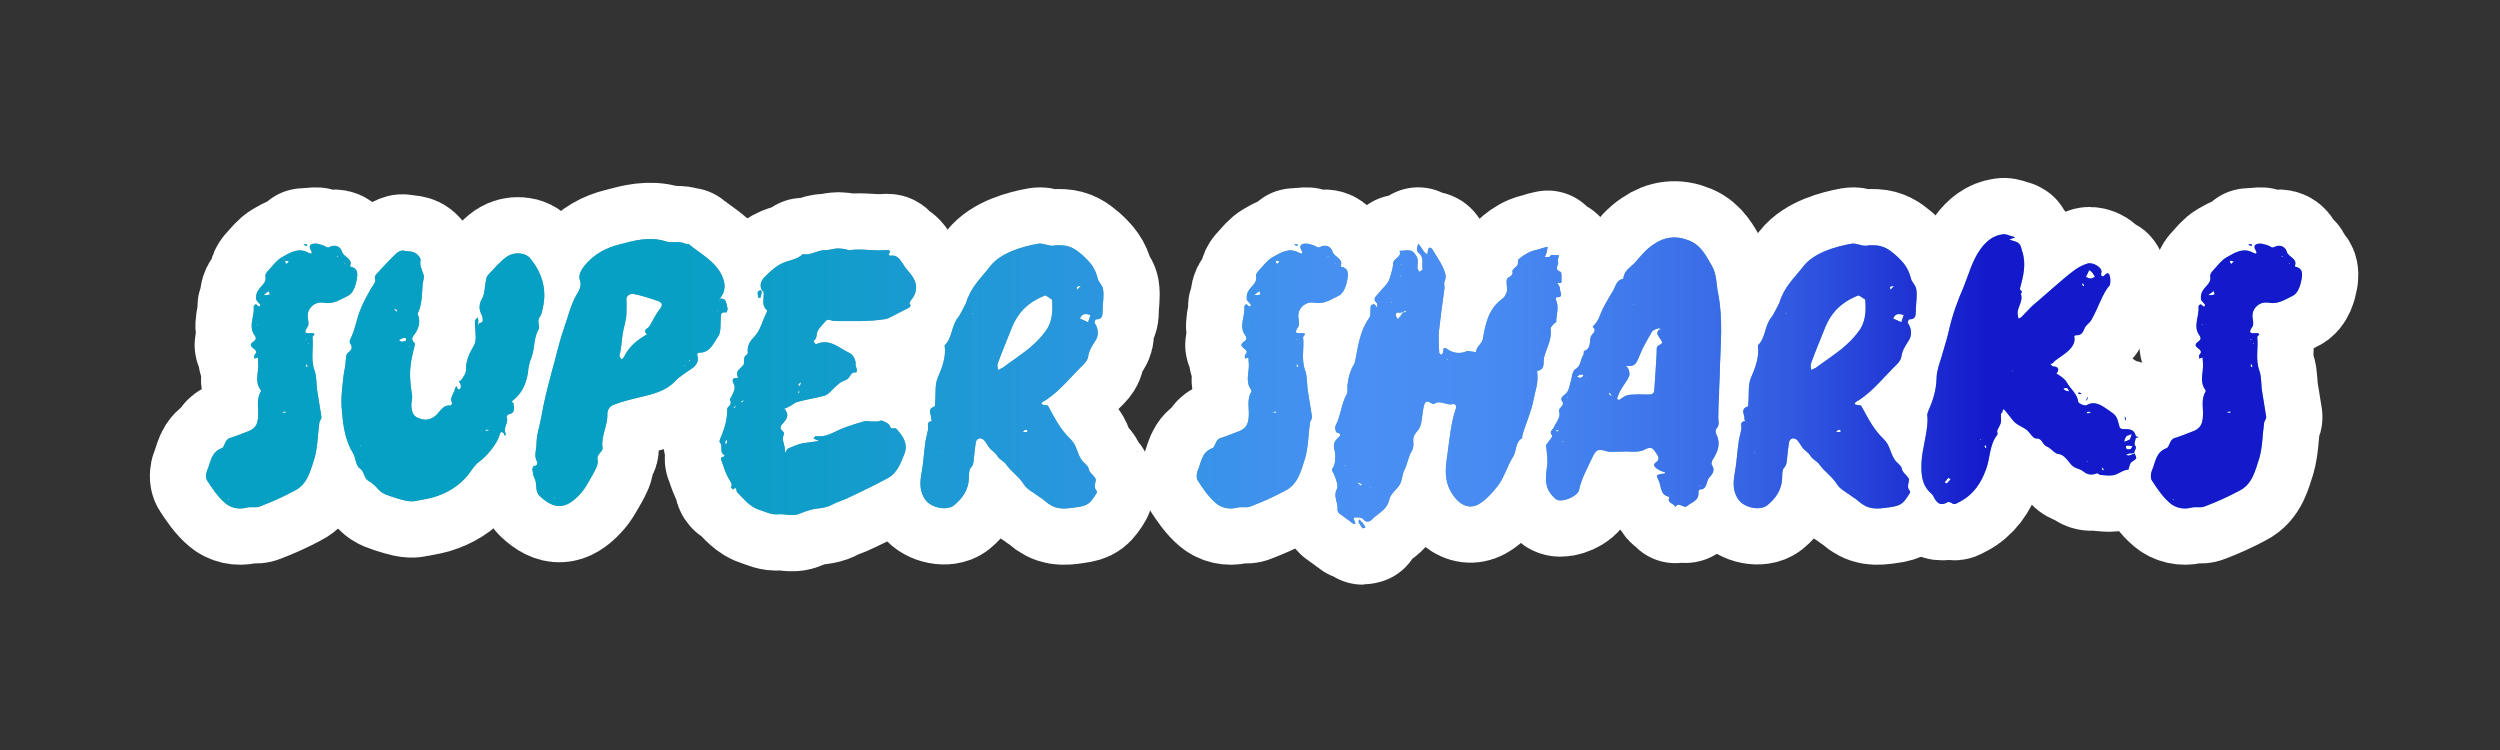
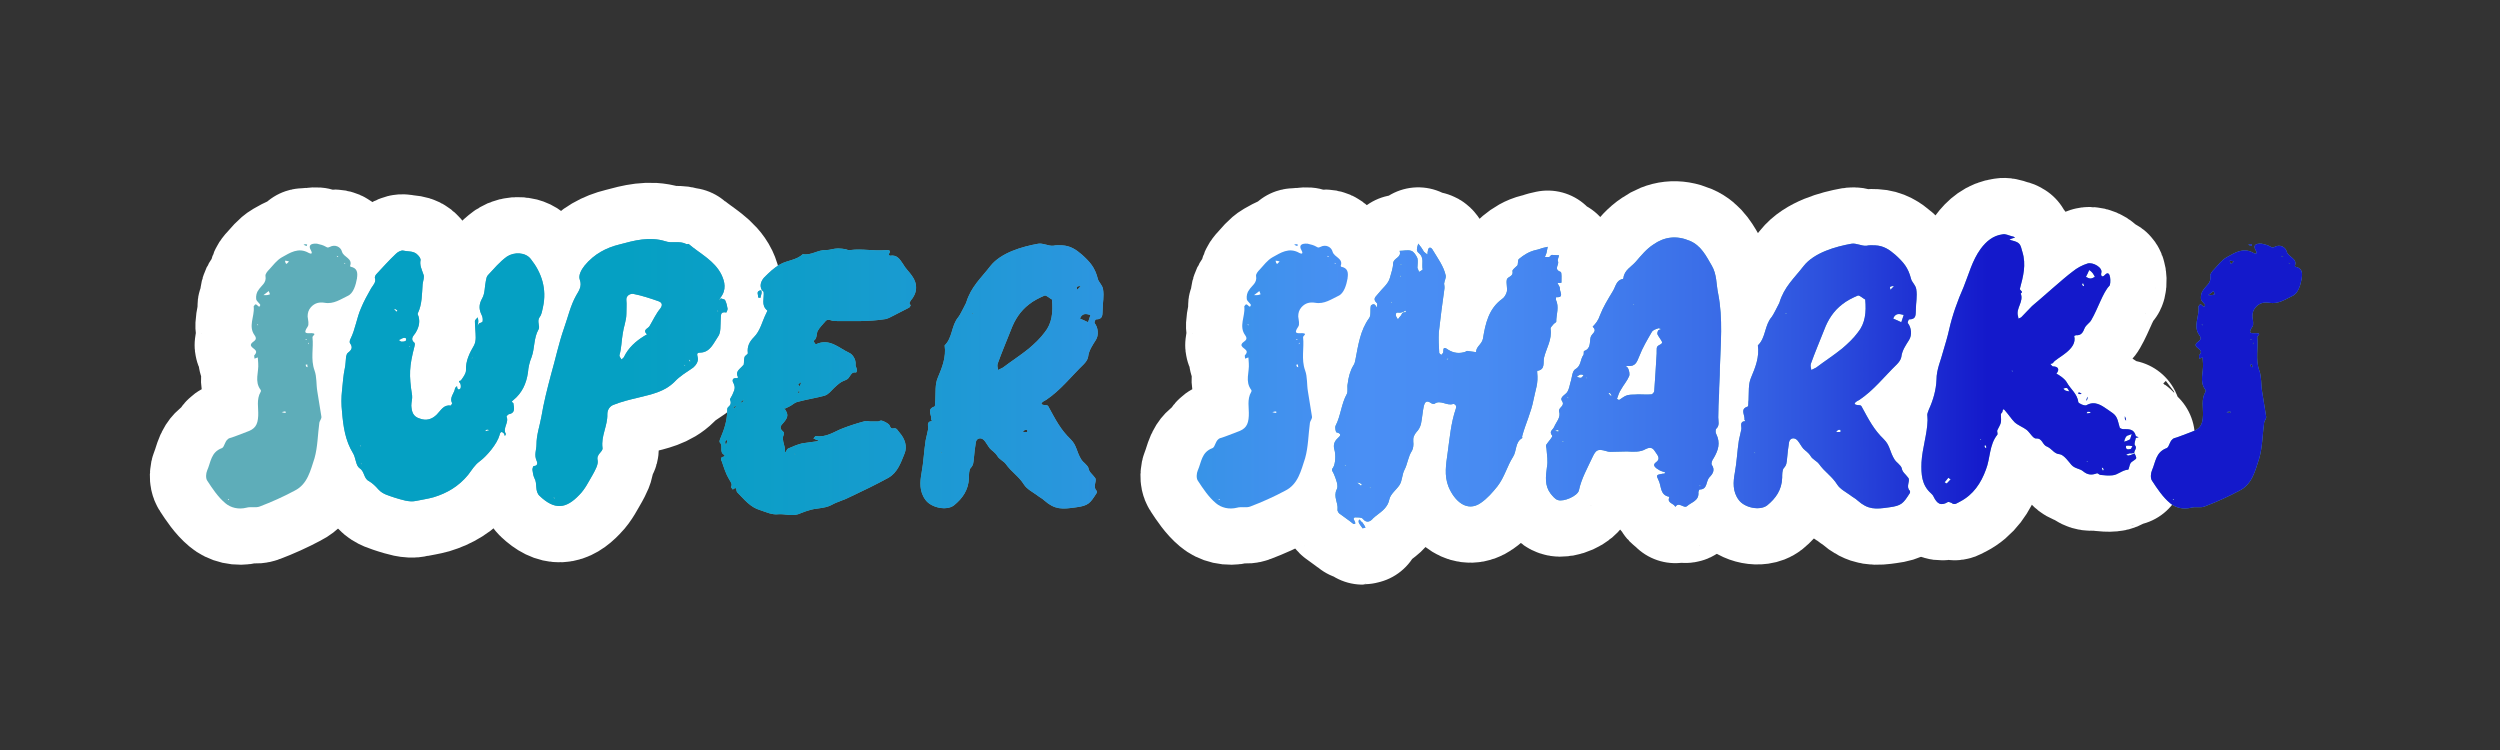
<svg xmlns="http://www.w3.org/2000/svg" id="Layer_1" version="1.1" viewBox="0 0 1000 300">
  <rect x="0" y="0" width="1000" height="300" fill="#333333" stroke="none" />
  <defs>
    <style>
      .st0 {
        fill: none;
        stroke: #fff;
        stroke-linecap: round;
        stroke-linejoin: round;
        stroke-width: 45px;
      }

      .st1 {
        fill: #5eadb9;
      }

      .st2 {
        fill: url(#linear-gradient);
      }
    </style>
    <linearGradient id="linear-gradient" x1="82.45" y1="152.51" x2="920.85" y2="152.51" gradientUnits="userSpaceOnUse">
      <stop offset=".2" stop-color="#05a0c3" />
      <stop offset=".29" stop-color="#109dca" />
      <stop offset=".43" stop-color="#2d95e0" />
      <stop offset=".55" stop-color="#4a8ff4" />
      <stop offset=".61" stop-color="#488bf2" />
      <stop offset=".66" stop-color="#427fee" />
      <stop offset=".72" stop-color="#3a6ce7" />
      <stop offset=".77" stop-color="#2d51de" />
      <stop offset=".82" stop-color="#1d2ed2" />
      <stop offset=".85" stop-color="#1419cb" />
    </linearGradient>
  </defs>
  <g>
    <path class="st0" d="M142.82,111.23c-.49,2.75-1.46,6.16-3.73,7.13-2.75,1.3-5.67,3.4-9.23,2.75-2.11-.32-3.89,0-5.51,1.78-.97,1.13-1.3,2.27-1.3,3.73.16,1.3.65,3.24,0,4.05-2.11,3.08-.16,2.59,1.62,2.59,2.27.16.32.97.32,1.62.49,4.37-.81,8.75.81,13.28.97,2.59.65,5.67,1.13,8.42.49,3.4,1.13,6.64,1.62,10.04.16.81-.65,1.62-.81,2.43-.65,4.7-.65,9.72-1.94,14.26-1.62,4.86-2.75,10.37-7.94,12.96-4.54,2.43-9.23,4.54-13.93,6.32-1.62.65-3.73,0-5.35.49-3.24.81-6.32,0-8.42-1.78-2.92-2.43-5.18-5.83-7.29-9.07-.65-.97-.49-2.92,0-4.05,1.46-3.24,1.46-7.29,5.83-8.91,1.3-.49,1.13-3.4,3.24-4.05,2.27-.65,4.37-1.62,6.64-2.43,3.4-1.13,4.54-2.75,4.7-6.48.16-3.24-.81-6.48.97-9.56.16-.16.16-.65,0-.81-2.59-3.4-.65-7.13-.97-10.69,0-.81-.16-1.46-.16-2.27-.49.16-.97.32-1.3.49,0-.49-.32-1.3,0-1.46,2.11-2.27-1.78-2.59-1.46-4.21.32-1.3,3.08-1.46,1.46-3.73-2.59-3.56,0-7.45-.32-11.18-.16-.32.16-.65.32-.81.81-1.3,1.78,1.78,2.27,0,.16-.49-1.46-1.46-1.62-2.43-.16-1.3.16-2.75.97-3.73,1.13-1.78,3.24-2.75,2.75-5.51-.16-.81.81-1.94,1.46-2.59,1.62-1.78,3.08-3.73,5.02-4.86,3.24-1.78,6.64-4.21,10.85-1.78.65.32,1.78.65.81-1.13-1.13-1.94,0-2.75,2.43-2.59,1.46.32,2.59.65,3.4,1.13.65.32.81.65,1.78.16,2.11-1.13,4.37,0,4.86,1.94.65,2.27,4.37,2.59,3.24,5.67l.16.32c2.75.49,2.92,2.43,2.59,4.54ZM91.62,200.01c0-.16,0-.49-.49-.32l.16.16q.16.16.32.16ZM103.29,130.03l-.16-.16-.32-.16c0,.16,0,.49.49.32ZM107.99,117.71c-.16-.32-.32-.81-.49-1.29-.81.65-1.46,1.13-2.11,1.62.81,0,1.46.16,2.59-.32ZM114.3,164.69c-.32-.16-.65-.16-1.62.16.49.16.97.32,1.46.32.16,0,.16-.32.16-.49ZM115.6,104.59c-.49-.16-1.13-.32-1.62-.32.16.49.16,1.13.65,1.3l.97-.97ZM122.73,98.44c-.49-.16-.97-.32-1.3-.65.65-.16.97-.16,1.46,0-.16.16-.16.65-.16.65ZM122.08,135.7c.16,0,.16.16.32.16s.16.16.32.16c0-.32-.16-.49-.65-.32ZM122.89,145.74c-.32.16-.65.16-.65.16.16.49.16.97.81.97,0-.32-.16-.65-.16-1.13ZM123.21,137.64c.16,0,.49,0,.32-.65,0,.16-.16.32-.16.32,0,.16-.16.16-.16.32ZM135.37,102.65q-.16,0-.32-.16c-.16,0-.16-.16-.32-.16,0,.32.16.65.65.32ZM138.12,105.56c0-.16-.16-.16-.32-.16,0-.16-.16-.16-.16-.32,0,.32,0,.65.49.49Z" />
    <path class="st0" d="M217.18,122.9c-.32,1.3-.49,2.92-1.3,3.89-1.3,1.78.32,3.73-.49,5.02-1.94,3.4-1.46,7.45-2.75,11.02-.81,1.94-1.3,4.05-1.46,6.16-.65,4.54-2.43,8.26-5.83,11.02-1.3.97,0,.97,0,1.3.32,1.94.81,3.89-1.78,4.37-.32,0-.97.81-.97.97,1.13,2.27-1.62,4.54-.32,6.8.16.16-.16.65-.32.97-.16-.32-.16-.81-.49-1.13-.65-.65-1.3-.81-1.62.65-.97,3.56-5.02,8.42-8.1,10.69-1.78,1.29-3.08,3.4-4.54,5.35-3.73,4.54-8.42,7.29-13.77,8.91-2.27.65-4.7.97-6.97,1.46-2.75.65-5.83-.49-8.59-1.3-2.27-.81-4.7-1.3-6.48-3.24-1.13-1.3-2.43-2.59-3.89-3.4-2.11-1.13-1.62-3.89-3.73-5.18-1.46-.97-1.46-4.21-2.59-5.99-3.08-5.02-3.89-10.69-4.37-16.52-.32-2.92-.32-5.67,0-8.59.32-2.92.49-5.99,1.13-8.91.32-1.46.32-3.08.49-4.54.16-.65.32-1.3.81-1.62,1.46-1.13,1.94-2.11.81-3.73-.32-.32-.16-1.3.16-1.78,1.94-3.89,2.43-8.26,4.21-12.31,1.13-2.75,2.59-5.35,4.05-7.94.81-1.3,2.11-2.43,1.46-4.21,0-.49.32-1.13.65-1.46,2.59-2.75,5.02-5.51,7.78-8.1.65-.65,1.94-1.46,2.92-1.3,2.11.49,4.37,0,5.99,1.94.49.49.97,1.3.97,1.78-.49,2.11.49,3.89,1.13,5.83.49.97-.16,2.59-.32,3.89-.32,4.05-.16,7.94-1.94,11.66-.16.32.16.81.32,1.29.65,2.43,0,4.54-1.3,6.64-.97,1.3-2.11,2.43-.32,3.89.16.32.16.81,0,1.29-2.11,8.1-2.27,11.5-.97,19.76.16,1.3-.32,2.59-.32,4.05.16,2.43.65,4.38,3.4,5.18,2.59.97,4.86.32,6.8-1.62,1.62-1.62,2.75-4.05,5.51-3.56.16,0,.65-.81.65-.97-1.3-2.27.97-4.05,1.13-5.99.16-.32.49-.65.81-.81,0,.97.49,1.78,1.3.97.32-.32.32-1.78-.16-2.27-.97-1.13.32-.65.49-1.13.81-1.13,1.94-2.59,1.94-3.89-.16-3.89,1.46-6.97,3.24-10.04.49-.97.65-2.11.65-3.08,0-2.27-.32-4.37-.32-6.64,0-.32.65-.97,1.13-1.46.16.65.32,1.46.16,2.27-.16.49-.16.81-.16,1.13l.49-.97c.49-.16,1.46-.49,1.46-.81.16-.81,0-1.78-.32-2.43-1.13-2.27-1.3-4.21.16-6.8,1.13-1.94.97-4.7,1.46-6.97.16-.81.32-1.78.81-2.27,2.43-2.59,4.7-5.35,7.61-7.45,2.92-1.94,7.45-1.78,9.56.97,4.37,5.51,6.48,11.99,4.86,19.28ZM144.44,178.46c0-.16-.16-.16-.16-.16-.16,0-.16-.16-.32-.16,0,.32.16.49.49.32ZM144.76,185.75c-.16-.32-.16-.49-.49-.32l.16.16c.16,0,.16.16.32.16ZM159.02,124.36c-.32-.49-.81-.81-1.46-.81.32.32.65.81.97,1.13,0,0,.32-.16.49-.32ZM162.42,135.37c-.32-.32-.81-.32-1.62,0-.32.16-.81.49-1.3.65.49.32.81.65,1.13.65.49,0,1.13,0,1.62-.32.16,0,.32-.81.16-.97ZM163.88,138.61c0,.16.16.16.16.16,0-.16,0-.49-.49-.32q.16.16.32.16ZM188.83,142.82v.32q-.16.16-.16.32c.16-.16.49-.16.16-.65ZM195.63,172.15c-.32-.32-.49-.49-1.3-.16,0,0-.16.16-.16.32v.16c.49-.16.97-.16,1.46-.32Z" />
    <path class="st0" d="M290.56,125c-2.59-.49-2.11,1.13-2.27,2.75-.16,2.43.16,5.35-1.13,6.97-1.78,2.59-3.08,6.16-6.97,6.32-1.46,0-1.46.49-1.13,1.78.49,1.62-.65,3.24-1.78,4.21-2.59,1.78-5.35,3.4-7.45,5.67-4.05,4.05-9.23,5.02-14.42,6.32-3.4.81-6.8,1.62-10.04,2.92-1.3.49-2.43,1.78-2.43,3.73.16,4.54-2.59,8.75-1.94,13.45.32,1.62-2.59,2.43-1.94,5.02.32,1.62-.97,3.89-1.94,5.67-1.62,2.75-3.08,5.83-5.35,8.1-5.35,5.67-9.88,6.16-15.88.49-2.11-1.94-.81-4.86-2.11-7.13-.49-.97-.65-2.27-.81-3.4,0-.49.32-1.46.49-1.46,1.94,0,1.46-1.62,1.13-2.27-.97-2.27,0-4.21,0-6.32,0-3.89,1.3-7.45,1.94-11.02.97-5.83,2.43-11.5,3.89-17.01,1.78-6.16,3.08-12.47,5.18-18.47,1.62-4.54,2.59-9.07,4.86-13.12,1.13-1.94,2.43-3.73,1.46-6.32-.65-1.78.65-4.05,1.94-5.67,3.73-4.54,8.59-7.13,13.93-8.42,5.99-1.62,11.99-3.24,18.31-1.3,2.59.97,5.67-.32,8.42,1.13.32.16.81-.16.97,0,4.54,3.89,10.37,6.64,13.12,12.31,1.3,2.75,2.11,5.99-.49,9.23-.32.49-.32.81-.32.97.16-.16.32-.49.49-.81.65.32,1.62.32,1.78.81.49.97.81,2.27.97,3.4,0,.49-.49,1.46-.49,1.46ZM221.87,199.53c0-.32,0-.65-.49-.49,0,.16.16.16.16.16l.32.32ZM263.35,120.47c-3.24-1.13-6.64-2.27-10.04-2.92-.97-.16-3.08.49-2.75,2.75.16,1.3,0,2.75,0,5.18,0,2.75-1.13,5.35-1.46,7.94-.49,2.75-.49,5.83-1.3,8.59-.16.49.49,1.3.81,1.78.32-.32.81-.65.97-.97,1.78-3.73,4.7-6.32,8.1-8.42.32-.16.81-.49,1.13-.65-1.94-1.78.32-2.27.97-3.24,1.46-2.43,2.59-5.02,4.37-7.13,1.3-1.78.16-2.59-.81-2.92ZM274.2,146.23c-.16,0-.16-.16-.32-.16q-.16-.16-.32-.16c0,.16.16.49.65.32ZM275.5,143.8l.49.97c.16-.32.32-.65-.49-.97ZM287.32,124.52l-.16-.16c-.16-.16-.32-.16-.32-.16,0,.16,0,.49.49.32Z" />
-     <path class="st0" d="M364.27,120.31c-.65.81-.65,1.13,0,1.78,0,0-.32.81-.65.97-2.43,1.3-4.86,2.43-7.29,3.73-.65.32-1.3.65-1.94.81-6.8,1.13-13.77.81-20.57.81-1.3,0-2.59-1.13-3.56,0-1.13,1.29-2.43,2.59-3.24,4.05-.49,1.3-.16,3.08-1.62,3.89.16.49.49.81.81,1.3h.32c5.35-2.43,9.07,1.62,13.28,3.56,1.13.49,2.59,2.43,2.43,4.54-.16.65.49,1.46.49,2.11.16.32-.16,1.13-.32,1.13-1.78-.32-2.11,1.13-2.92,2.11-.65.97-2.11,1.13-3.08,1.78-.81.49-2.43,1.94-2.75,2.27-1.13,1.13-2.27,2.59-3.73,3.08-3.4.97-6.97,1.46-10.53,2.43-1.13.16-2.11.97-3.08,1.62-.65.32-1.46.81-2.27,1.13-.49-.16-.65-.16-.97-.32l.81.49c1.46,2.11,1.46,3.24-.49,5.51-1.13,1.13-1.78,2.11-.32,3.4.81.65.49,1.13.16,2.11-.32,1.3.32,2.92.65,4.37,0,.65.16,1.46.16,2.11.49-.49.65-1.3,1.13-1.62,1.78-.81,3.73-1.62,5.67-2.11,1.94-.32,3.89-.49,5.83-.81.32,0,.65-.16.81-.32-.32-.16-.65-.16-.97-.32-.32-.16-.81-.32-1.13-.49.32-.32.81-1.13.97-.97,4.21.65,7.29-1.78,10.69-3.08,2.92-1.13,5.99-2.11,9.07-2.92.65-.16,1.46.16,2.11.16h3.08c.49-.16.97-.49,1.46-.32.97.32,1.94.81,2.75,1.46.65.65.49,1.94,1.94,1.62,1.3-.32,1.62.97,2.43,1.78,2.11,2.43,3.08,5.51,1.94,8.26-1.46,3.56-2.75,7.61-6.48,9.72-5.02,2.75-10.04,5.18-15.23,7.61-2.43,1.3-5.18,1.94-7.45,3.24-3.08,1.62-6.32,1.13-9.4,2.27-1.3.32-2.59.97-4.05,1.46-2.59.81-5.18-.16-7.78,0-2.59.32-4.86-.81-7.29-1.62-4.05-1.13-6.48-4.37-9.23-7.13-.65-.49.16-2.75-1.78-1.13-.32-.49-.81-.81-.65-1.13.49-1.13-.16-1.78-.81-2.92-1.3-2.11-2.11-4.7-2.92-7.13-.32-.49-.81-1.78.65-1.95.16,0,.32-.32.49-.65-2.43-.97-.49-3.56-1.94-5.02-.32-.32,0-1.29.32-1.94,1.46-3.4,2.59-6.97,2.59-10.69,0-.49,0-1.13.32-1.46.97-.81,1.46-1.62.81-3.08-.16-.16.97-1.62,1.3-2.75.65-1.3.81-2.27.16-3.73-.65-.97-.65-2.27,1.13-2.11.32.16.65-.32.65-.32-1.3-2.27.65-3.24,1.78-4.54.16-.32.49-.32.49-.65.16-.97,0-1.94.32-2.92.16-.65,1.46-1.13,1.3-1.62-.32-2.59.65-4.54,2.43-6.32,2.59-2.59,3.24-6.16,4.86-9.4.16-.49.65-1.13.49-1.3-2.59-2.11-1.13-4.86-1.46-7.45-.16-.16-.32-.32-.65-.65-1.13-1.78-.32-3.73.81-5.02,1.94-1.94,3.89-3.89,6.48-5.35,2.92-1.62,6.48-1.62,9.07-4.05,3.24.65,5.99-1.78,9.23-1.62,1.62,0,3.08-.65,4.7-.65h.32c.97,0,1.94.16,2.92.32.49.16,1.13.49,1.78.32,4.7-.65,9.4.49,14.26,0,1.13,0,2.27,0,1.13,1.62-.16.16.32.65.49.65,2.75-.49,3.89,1.3,5.18,3.24.97,1.78,2.43,3.08,3.56,4.7,2.43,3.24,2.27,6.97-.49,10.04ZM290.88,176.52c0-.16-.32-.49-.32-.65-.16.32-.32.49-.49.81,0,.32,0,.65.32,1.46.16-.49.32-1.13.49-1.62ZM294.28,162.1c-.16.32-.16.49-.81.65v.81c.16-.32.32-.49.81-.81v-.65ZM297.36,159.83c-.16.16-.32.49-.81.65v.81c.16-.32.32-.49.81-.81v-.65ZM304.49,116.09c.16.49.16.81.16,1.13-.16.65-.32,1.3-.49,1.94-.32,0-.97-.16-.97-.32.32-.81-1.13-2.43,1.3-2.75ZM317.61,181.54c.16,0,.16.16.32.16,0,0,0,.16.16.16,0-.16,0-.49-.49-.32ZM320.37,152.87c-.49.32-.81.65-1.13.97.16.16.32.32.65.65.16-.49.49-.81.49-1.62ZM319.56,155.95c-.16.32-.16.81-.32,1.3h.49c0-.32.16-.65-.16-1.3ZM324.25,103.78c0-.16-.16-.32-.49-.32,0,.16.16.16.16.16q.16.16.32.16Z" />
-     <path class="st0" d="M441.06,123.87c-.16,1.94.32,3.89-2.75,3.89-.16,0-.65,1.3-.49,1.46,1.46,1.78,1.78,4.86.49,6.8-1.3,2.11-2.75,4.05-3.08,6.8-.16.97-.97,2.11-1.78,2.92-5.02,4.86-9.23,10.37-15.07,14.26-.32.16-4.05,1.94.32,2.11.16,0,.49.16.65.49,2.92,5.35,4.86,9.23,8.91,13.12,2.59,2.59,2.27,5.02,4.37,8.26.49.81,2.43,2.11,2.75,3.24.32,1.78,1.3,2.11,2.75,4.05.65,1.3-1.13,3.4.49,5.02.16.16.16.81,0,.97-2.59,4.05-3.24,5.02-8.26,5.67-5.51.81-8.42.97-12.64-2.75-.81-.81-1.94-1.3-2.92-2.11-1.78-1.3-4.05-2.43-5.18-4.21-2.11-3.4-5.02-5.02-7.29-8.26-.81-1.13-2.75-1.94-3.4-3.24-.65-1.13-1.94-1.94-2.92-2.92-.81-.97-1.46-2.27-2.27-3.24-1.3-1.46-3.08-.97-3.4.65-.32,2.27-.65,4.38-.81,6.64-.16,1.46-.16,2.59-1.3,3.73-.65.81-.65,2.59-.65,3.89-.16,4.86-2.59,8.26-5.99,11.02-2.92,2.27-9.07.97-11.34-2.11-2.59-3.4-2.27-7.29-1.62-10.85.81-4.37.97-8.75,1.62-12.96l.97-4.37c.32-1.13-.97-3.24,1.62-3.4-.16-.32-.49-.65-.32-.97,0-1.78-1.78-3.89,1.3-4.86.32-.16.16-1.78.32-2.59.16-3.08-.16-6.32.97-8.91,1.78-4.21,3.4-8.26,2.75-12.96,3.24-3.08,2.59-7.94,5.51-11.34.49-.49,2.59-4.7,3.08-5.67,1.94-6.48,5.99-9.88,9.72-14.74,4.21-5.35,12.8-7.78,19.12-8.91,1.94-.32,4.05.97,5.99.81,1.3-.32,2.43-.16,3.56-.16,3.24.16,5.51,1.62,7.94,3.73,3.4,3.08,5.18,5.18,6.32,9.56.32,1.46,1.78,2.43,2.11,4.21.49,2.92-.16,5.51-.16,8.26ZM376.9,181.22c-.16,0-.16-.16-.32-.16s-.16-.16-.32-.16c.16.16.16.49.65.32ZM389.54,125.49c-.16,0-.32,0-.32-.16-.16,0-.16-.16-.32-.16,0,.32.16.49.65.32ZM420.81,119.82c-.97-.49-2.27-1.78-2.92-1.62-2.27.97-4.54,2.11-6.32,3.56-3.4,2.59-5.67,6.16-7.13,10.04-1.78,4.54-3.73,9.07-5.35,13.61-.32.81,0,1.78.16,2.59.65-.32,1.3-.65,1.94-.97,3.4-2.59,6.97-4.86,10.37-7.61,2.27-1.94,4.54-4.05,6.32-6.48,2.92-3.56,3.4-8.1,2.92-13.12ZM410.92,171.98c-.65-.16-1.13-.16-1.78.81h1.78v-.81ZM430.85,115.93c.49-.49.97-.97,1.46-1.46-.49,0-.81-.16-1.62.32,0,.32.16.81.16,1.13ZM436.2,125.98c-.81-.16-1.62-.49-2.43-.32-.81.16-1.46.81-1.78,1.78,1.13.49,2.27.97,3.24,1.46.32-.97.65-1.94.97-2.92Z" />
    <path class="st0" d="M539.06,111.23c-.49,2.75-1.46,6.16-3.73,7.13-2.75,1.3-5.67,3.4-9.23,2.75-2.11-.32-3.89,0-5.51,1.78-.97,1.13-1.3,2.27-1.3,3.73.16,1.3.65,3.24,0,4.05-2.11,3.08-.16,2.59,1.62,2.59,2.27.16.32.97.32,1.62.49,4.37-.81,8.75.81,13.28.97,2.59.65,5.67,1.13,8.42.49,3.4,1.13,6.64,1.62,10.04.16.81-.65,1.62-.81,2.43-.65,4.7-.65,9.72-1.94,14.26-1.62,4.86-2.75,10.37-7.94,12.96-4.54,2.43-9.23,4.54-13.93,6.32-1.62.65-3.73,0-5.35.49-3.24.81-6.32,0-8.42-1.78-2.92-2.43-5.18-5.83-7.29-9.07-.65-.97-.49-2.92,0-4.05,1.46-3.24,1.46-7.29,5.83-8.91,1.3-.49,1.13-3.4,3.24-4.05,2.27-.65,4.37-1.62,6.64-2.43,3.4-1.13,4.54-2.75,4.7-6.48.16-3.24-.81-6.48.97-9.56.16-.16.16-.65,0-.81-2.59-3.4-.65-7.13-.97-10.69,0-.81-.16-1.46-.16-2.27-.49.16-.97.32-1.3.49,0-.49-.32-1.3,0-1.46,2.11-2.27-1.78-2.59-1.46-4.21.32-1.3,3.08-1.46,1.46-3.73-2.59-3.56,0-7.45-.32-11.18-.16-.32.16-.65.32-.81.81-1.3,1.78,1.78,2.27,0,.16-.49-1.46-1.46-1.62-2.43-.16-1.3.16-2.75.97-3.73,1.13-1.78,3.24-2.75,2.75-5.51-.16-.81.81-1.94,1.46-2.59,1.62-1.78,3.08-3.73,5.02-4.86,3.24-1.78,6.64-4.21,10.85-1.78.65.32,1.78.65.81-1.13-1.13-1.94,0-2.75,2.43-2.59,1.46.32,2.59.65,3.4,1.13.65.32.81.65,1.78.16,2.11-1.13,4.37,0,4.86,1.94.65,2.27,4.37,2.59,3.24,5.67l.16.32c2.75.49,2.92,2.43,2.59,4.54ZM487.87,200.01c0-.16,0-.49-.49-.32l.16.16q.16.16.32.16ZM499.54,130.03l-.16-.16-.32-.16c0,.16,0,.49.49.32ZM504.23,117.71c-.16-.32-.32-.81-.49-1.29-.81.65-1.46,1.13-2.11,1.62.81,0,1.46.16,2.59-.32ZM510.55,164.69c-.32-.16-.65-.16-1.62.16.49.16.97.32,1.46.32.16,0,.16-.32.16-.49ZM511.85,104.59c-.49-.16-1.13-.32-1.62-.32.16.49.16,1.13.65,1.3l.97-.97ZM518.98,98.44c-.49-.16-.97-.32-1.3-.65.65-.16.97-.16,1.46,0-.16.16-.16.65-.16.65ZM518.33,135.7c.16,0,.16.16.32.16s.16.16.32.16c0-.32-.16-.49-.65-.32ZM519.14,145.74c-.32.16-.65.16-.65.16.16.49.16.97.81.97,0-.32-.16-.65-.16-1.13ZM519.46,137.64c.16,0,.49,0,.32-.65,0,.16-.16.32-.16.32,0,.16-.16.16-.16.32ZM531.61,102.65q-.16,0-.32-.16c-.16,0-.16-.16-.32-.16,0,.32.16.65.65.32ZM534.37,105.56c0-.16-.16-.16-.32-.16,0-.16-.16-.16-.16-.32,0,.32,0,.65.49.49Z" />
    <path class="st0" d="M624.6,113.02c0,.16-.97.16-1.62.16.32.81,1.13,1.62.97,2.43,0,1.13,1.78,3.56-1.46,3.24,0,0-.16.65-.16.97,1.46,3.08.16,5.83.16,8.91,0,.16-.65.49-.97.81-.49.65-1.3,1.3-1.3,1.95.65,4.37-1.62,7.61-2.59,11.5-.49,1.94.65,4.86-2.75,5.35v.65c.49,4.54-.65,6.64-1.46,10.85-.97,5.18-3.24,9.72-4.54,14.58-.16.16.16.81,0,.81-2.92,1.62-2.11,5.18-3.73,7.61-2.27,3.56-3.4,8.1-6.16,11.66-1.94,2.43-4.05,4.86-6.64,6.64-5.51,3.89-10.53-.65-12.96-6.48-1.78-4.54-.97-8.91-.32-13.61.81-5.83,1.3-11.83,3.24-17.5.65-1.62-.81-2.11-1.13-1.94-2.43.81-5.02-1.78-7.29-.16-.32.32-1.3,0-1.62-.32-1.94-1.3-2.43.16-2.75,1.29-.49,2.27-.65,4.86-1.13,7.13-.32,1.29-.97,2.43-1.78,3.24-.97,1.13-1.46,2.27-1.3,3.89.16,1.13,0,2.59-.49,3.56-1.62,2.43-1.78,5.35-3.08,7.78-.97,1.94-.81,4.21-1.94,5.99-1.3,1.94-3.56,3.56-4.05,5.67-.81,4.05-4.05,5.35-6.48,7.61-.81.97-2.43,2.43-4.21.16-.49-.49-1.62-.49-2.43-.49-1.3-.16-1.46.49-.81,1.46.16.32.32.65.32.97-.16.16-.65.32-.81.16-1.78-1.46-3.73-2.75-5.67-4.21-.32-.32-.81-1.13-.65-1.62.32-2.59-1.78-5.02-.32-7.94.81-1.46-.32-4.21-1.13-6.16-.32-.97-1.3-1.46-.32-2.59.97-1.46,1.13-5.18.49-7.29-.49-1.78,0-3.24,1.46-4.54.97-.81,1.62-1.78-.65-2.27-.16,0-.65-1.78-.32-2.59,2.11-4.05,2.27-8.75,4.54-12.8.49-1.13,0-2.75.32-4.05.32-2.59.97-5.18,2.27-7.29.49-.65.65-1.46.81-2.27,1.13-5.83,1.94-11.83,5.51-16.69.81-1.13.32-3.24.65-4.86,0-.32.97-.81,1.3-.65.49.16.81.81,1.13,1.3,0-.65.32-1.46,0-1.78-1.94-1.78-.32-2.59.49-3.73,1.62-2.11,4.05-3.89,4.7-6.32.49-1.94,1.3-3.89,1.3-5.83.16-2.27,3.56-2.27,2.59-5.02,1.62,0,3.24-.49,4.7,0,.97.32,1.94,1.78,2.43,2.92.32,1.3,0,2.59,0,3.89.16.49.49.97.65,1.62.49-.32,1.46-.81,1.46-.97-.49-2.27.81-4.7-1.62-6.64-.49-.32-.81-1.13-.65-1.62,0-.65.32-1.3.49-2.11.32.49.81.97,1.13,1.46.49.65.81,1.29,1.13,1.78.49.49.97.81,1.46,1.13,0-.49,0-1.13.16-1.62.32-1.78,1.46-1.13,1.94-.16,1.94,3.24,4.37,6.48,5.18,10.21.16.97-.49,1.94-.65,3.24.16.81.16,1.29.16,1.78-.81,5.83-1.62,11.66-2.27,17.66-.16,2.75,0,5.51.16,8.26,0,.16.49.49.81.81.32-.32.81-.81.81-1.13,0-1.62.16-2.27,1.94-.97,2.27,1.46,4.7,1.62,6.97.81.16-.16.49-.32.65-.32,1.13.16,2.43.32,3.56.49,0-2.27,2.27-3.08,2.75-5.35.97-5.99,2.27-11.99,7.61-15.88.97-.65,1.62-1.78,1.94-2.92.32-1.62-.32-3.24,0-4.86.32-1.29,2.75-1.13,2.27-3.4-.16-.49,1.13-1.46,1.78-2.11.32-.32.32-.16.49-2.11,0-.32.16-.49.32-.65,1.94-1.62,4.05-2.92,6.64-3.56.97-.16,1.78-.49,2.75-.81.65-.16,1.3-.32,2.11-.49-.16.81-.32,1.62-.49,2.43-.16.49-.32.97-.65,1.62.65,0,1.3.16,1.78,0,.32-.16.65-.81.97-.81.97,0,1.94.16,2.92.16-.16.81-.65,1.78-.49,2.27.81,1.46-1.94,3.24,1.13,4.37.49.16.32,2.75.32,4.21ZM538.42,186.4c-.16-.32-.16-.65-.65-.32q.16,0,.32.16s.16,0,.32.16ZM544.73,193.69c-.49-.32-.97-.65-1.94-.65.65.49,1.13.81,1.62,1.3.16-.16.32-.65.32-.65ZM544.9,208.92c.65.81.97,1.46,1.3,2.11-.32,0-.97.32-1.13.32-.65-.97-1.62-1.95-1.62-2.75.16-1.78.81.16,1.46.32ZM548.3,194.83c-.32,0-.49,0-.32.49l.16-.16c0-.16,0-.32.16-.32ZM556.88,121.12c0-.16-.16-.16-.16-.16l-.32-.32c0,.32.16.65.49.49ZM562.39,124.84c0-.16-.16-.49-.16-.65-.49.32-.97.65-1.78.81-.81.32-2.27-.65-2.11,1.13,0,.49.49.97.81,1.62.49-.65.81-1.13,1.3-1.62.16-.32.32-.81.81-1.13.49,0,.81-.16,1.13-.16ZM560.12,110.75s0-.16.16-.16q0-.16.16-.32c-.32,0-.65.16-.32.49ZM560.12,106.05c.32,0,.65-.16.32-.49,0,0,0,.16-.16.16q0,.16-.16.32ZM579.4,143.31c-.16,0-.32.16-.49.16l-.32.32c.32.16.49.16.81-.49Z" />
    <path class="st0" d="M687.94,147.68c0,3.24-.32,6.64-.32,9.88-.16,3.08-.32,6.32-.32,9.4,0,1.46.65,3.24-.81,4.54-.32.32-.32,1.62,0,2.11,1.78,3.56.81,6.48-.97,9.56-.65.81-1.13,2.11-.81,2.75,1.46,2.11.32,3.73-.97,5.02-1.46,1.62-.65,4.86-3.89,4.86-.16,0-.49.81-.49,1.13.32,3.4-2.75,3.89-4.54,5.51-1.3,1.13-3.24-1.95-4.7.32-.49-1.46-3.4-1.46-2.43-3.73v-.32c-3.73-.65-3.08-4.21-4.21-6.48-1.13-2.27-.97-2.27,1.62-2.75.32,0,.65,0,.81-.16.16,0,.16-.32.16-.32-.16-.16-.32-.16-.81-.32-1.13-.32-1.94-.81-2.59-1.29-.81-.65-1.62-1.46-.32-2.43,1.94-1.3.81-2.75,0-3.89-.81-1.13-1.46-2.75-4.05-1.46-2.11,1.3-5.02,1.13-7.45.97-2.27,0-4.54.16-6.8.16-.49,0-1.13-.16-1.62-.32-3.4-.97-4.05-.49-5.51,2.59-1.94,4.21-4.37,8.42-5.35,13.12-.49,2.27-6.16,4.7-8.42,3.89-1.13-.32-2.11-1.62-2.92-2.59-2.43-3.24-1.94-6.8-1.46-10.53.49-2.43,0-4.86-.16-7.29,0-.49-.32-1.13-.16-1.62.81-1.3,2.75-3.24,2.43-3.73-1.46-1.78.32-2.27.81-3.56.81-1.94,2.75-3.73,1.94-6.16-.32-1.62,2.59-2.11,1.13-4.21-.97-1.62,1.62-2.43,2.27-3.73.65-1.13.81-2.43,1.13-3.56.65-1.78.65-4.54,1.94-5.35,2.43-1.3,1.94-3.89,3.24-5.67.32-.32,0-1.46.32-1.62,2.75-.97,2.11-3.4,2.59-5.51.32-1.46,2.92-2.27.81-4.21,1.3-1.3,2.27-2.59,2.92-4.54,1.3-3.4,3.24-6.48,5.18-9.72,1.13-1.78,1.3-4.38,4.05-4.86l.16-.32c.32-3.24,3.24-4.54,5.02-6.64,2.11-2.43,4.21-5.02,6.97-6.8,4.37-3.08,9.23-3.73,14.58-1.46,4.54,1.94,6.48,5.99,8.75,9.88,2.11,3.56,1.78,7.61,2.59,11.34,1.94,9.88.97,20.09.65,30.13ZM623.46,172.15c-.32-.16-.65-.16-1.46.16.49.16.97.32,1.3.32.16,0,.16-.32.16-.49ZM625.57,176.68c-.16,0-.32,0-.32-.16q-.16,0-.32-.16c0,.32.16.65.65.32ZM626.87,158.7c0,.16.16.16.16.32.16.16.16.32.16.49.16-.32.32-.65-.32-.81ZM632.38,149.79c-.49,0-.97.49-1.62.81.49.32.97.65,1.78.49.32-.49,1.78-1.13-.16-1.3ZM634.81,151.41c0-.16,0-.49-.49-.32q.16.16.32.16c0,.16.16.16.16.16ZM644.85,158.21c-.32-.16-.49-.32-.81-.97h-.81c.32.16.49.32.81.97h.81ZM664.78,136.67c-.49-.97-1.3-1.94-1.78-2.92-.16-.32,0-1.13.32-1.62.16-.16.65-.32,1.13-.49-.49-.16-.97-.49-1.13-.32-.97.32-2.11.65-2.59,1.46-1.78,3.08-3.73,6.32-5.02,9.72-.97,2.27-1.46,4.21-4.7,3.89-1.3-.16-.16.32.16.81.49.97.81,2.43.49,3.24-.81,1.94-2.27,3.56-3.24,5.35-.81,1.13-1.13,2.43-1.62,3.73,0,0,.65.49.81.49,1.13-.65,2.11-1.62,3.4-1.94,1.3-.32,2.75-.16,4.21-.32,1.78,0,3.56.16,5.35,0,.32,0,1.13-.81,1.13-1.3.32-4.7.65-9.4.97-15.07v-.81c0-2.11,0-1.94,1.94-3.08.16-.16.32-.65.16-.81ZM653.27,121.6c0,.32,0,.49.49.32,0,0-.16,0-.32-.16,0,0-.16,0-.16-.16ZM680.33,194.34q-.16,0-.32-.16s-.16,0-.32-.16c.16.32.16.65.65.32Z" />
    <path class="st0" d="M766.35,123.87c-.16,1.94.32,3.89-2.75,3.89-.16,0-.65,1.3-.49,1.46,1.46,1.78,1.78,4.86.49,6.8-1.3,2.11-2.75,4.05-3.08,6.8-.16.97-.97,2.11-1.78,2.92-5.02,4.86-9.23,10.37-15.07,14.26-.32.16-4.05,1.94.32,2.11.16,0,.49.16.65.49,2.92,5.35,4.86,9.23,8.91,13.12,2.59,2.59,2.27,5.02,4.37,8.26.49.81,2.43,2.11,2.75,3.24.32,1.78,1.3,2.11,2.75,4.05.65,1.3-1.13,3.4.49,5.02.16.16.16.81,0,.97-2.59,4.05-3.24,5.02-8.26,5.67-5.51.81-8.42.97-12.64-2.75-.81-.81-1.94-1.3-2.92-2.11-1.78-1.3-4.05-2.43-5.18-4.21-2.11-3.4-5.02-5.02-7.29-8.26-.81-1.13-2.75-1.94-3.4-3.24-.65-1.13-1.94-1.94-2.92-2.92-.81-.97-1.46-2.27-2.27-3.24-1.3-1.46-3.08-.97-3.4.65-.32,2.27-.65,4.38-.81,6.64-.16,1.46-.16,2.59-1.3,3.73-.65.81-.65,2.59-.65,3.89-.16,4.86-2.59,8.26-5.99,11.02-2.92,2.27-9.07.97-11.34-2.11-2.59-3.4-2.27-7.29-1.62-10.85.81-4.37.97-8.75,1.62-12.96l.97-4.37c.32-1.13-.97-3.24,1.62-3.4-.16-.32-.49-.65-.32-.97,0-1.78-1.78-3.89,1.3-4.86.32-.16.16-1.78.32-2.59.16-3.08-.16-6.32.97-8.91,1.78-4.21,3.4-8.26,2.75-12.96,3.24-3.08,2.59-7.94,5.51-11.34.49-.49,2.59-4.7,3.08-5.67,1.94-6.48,5.99-9.88,9.72-14.74,4.21-5.35,12.8-7.78,19.12-8.91,1.94-.32,4.05.97,5.99.81,1.3-.32,2.43-.16,3.56-.16,3.24.16,5.51,1.62,7.94,3.73,3.4,3.08,5.18,5.18,6.32,9.56.32,1.46,1.78,2.43,2.11,4.21.49,2.92-.16,5.51-.16,8.26ZM702.2,181.22c-.16,0-.16-.16-.32-.16s-.16-.16-.32-.16c.16.16.16.49.65.32ZM714.83,125.49c-.16,0-.32,0-.32-.16-.16,0-.16-.16-.32-.16,0,.32.16.49.65.32ZM746.1,119.82c-.97-.49-2.27-1.78-2.92-1.62-2.27.97-4.54,2.11-6.32,3.56-3.4,2.59-5.67,6.16-7.13,10.04-1.78,4.54-3.73,9.07-5.35,13.61-.32.81,0,1.78.16,2.59.65-.32,1.3-.65,1.94-.97,3.4-2.59,6.97-4.86,10.37-7.61,2.27-1.94,4.54-4.05,6.32-6.48,2.92-3.56,3.4-8.1,2.92-13.12ZM736.22,171.98c-.65-.16-1.13-.16-1.78.81h1.78v-.81ZM756.14,115.93l1.46-1.46c-.49,0-.81-.16-1.62.32,0,.32.16.81.16,1.13ZM761.49,125.98c-.81-.16-1.62-.49-2.43-.32-.81.16-1.46.81-1.78,1.78,1.13.49,2.27.97,3.24,1.46.32-.97.65-1.94.97-2.92Z" />
    <path class="st0" d="M853.83,181.38c.81,1.78.97,1.94,0,2.59-.65.49-1.3.81-1.62,1.3-.49.81-.65,2.59-.97,2.59-2.43.16-4.05,2.11-6.32,2.27-1.62.16-3.08,0-4.7-.16-.49,0-1.13-.81-1.46-.65-2.11.81-3.73.65-5.51-.81-1.3-1.13-3.24-.97-4.7-2.59-.97-1.13-2.92-3.89-4.54-4.21-2.43-.16-3.08-2.11-5.18-3.08-1.94-.65-1.78-3.4-4.37-3.24-1.13.16-2.43-2.27-3.73-3.4-1.46-1.13-3.4-1.78-4.86-3.08-1.3-1.3-2.43-3.08-3.73-4.54-.49-.65-.97-1.13-1.13.16,0,.49-.65.81-.65,1.13.16,3.89.16,3.24-1.46,6.48-.16.49.32,1.46,0,1.78-3.24,4.05-2.75,9.4-4.54,13.93-1.94,5.35-5.02,10.04-10.37,12.8-1.13.49-2.11,1.62-3.4.49-.49-.16-1.13-.49-1.46-.32-2.92,1.78-4.37.49-5.67-2.11-.16-.49-.65-.97-.97-1.3-3.89-3.4-4.05-7.78-3.89-12.47.32-5.67,2.27-11.18,2.43-16.85,0-2.75-.49-1.62.49-4.21,1.78-3.89,2.92-7.94,3.08-11.99,0-4.21,1.78-7.78,2.75-11.66.81-2.75,1.62-5.35,2.27-8.26,1.3-5.83,3.4-11.66,5.83-17.17,2.11-5.18,3.4-10.53,6.8-15.23,2.27-3.08,5.02-5.35,8.75-5.83,1.13-.32,2.59.49,3.89.81.49,0,.81.32,1.13.49-.32.16-.81.16-1.13.32s-.81.32-1.13.32c.32.16.65.49.97.49,3.24.81,3.4,1.46,4.21,4.54,1.62,5.18.32,9.88-.97,14.74-.16.81,1.62,1.13.32,1.94,1.3,3.24-1.94,5.83-1.13,8.91.16.32.16.81.16,1.13.49-.16.97-.32,1.3-.65,1.46-1.46,2.75-2.92,4.21-4.37,3.56-2.92,12.47-11.02,16.2-13.77,1.78-1.46,3.89-2.59,5.99-3.24,2.11-.65,6.16,1.62,5.51,3.73-.32,1.13.32,2.11,1.46.81,2.43-2.59,2.43,3.73,1.78,4.37-2.59,2.59-4.54,9.07-7.29,13.77-.65,1.13-1.94,1.78-2.59,3.08-.65,1.62-1.3,3.08-3.4,2.92-.32,0-.81.32-.81.32,1.46,5.51-7.29,8.75-8.42,10.69-.16.32-.65.32-1.13.49.32.32.65.81.97.97,2.11,0,2.92,1.13,1.46,2.92.49.16,3.4,1.94,4.21,3.56,1.3,2.43,4.21,4.54,4.54,7.78,0,.49,2.43,1.62,3.24,1.29,3.4-1.94,5.99,0,8.59,1.78,3.4,2.27,3.56,2.43,4.7,6.96,0,.49.97.81,1.46.81,2.11,0,4.37-.16,5.02,2.75,0,.16.81.32,1.13.49-.32.16-1.13.16-1.13.32-.16.97-.81,2.43-.32,2.92.97,1.13-.32,1.94-.32,3.08-.81.16-1.3.16-1.94.16-.49.16-.81.32-1.3.49.32.16.81.49,1.13.32.81-.16,1.46-.49,2.27-.81ZM780.28,191.75c-.32-.16-.65-.49-.97-.65-.49.65-.97,1.3-1.46,1.78.32.16.49.49.81.49.16,0,.32-.32.97-.97l.65-.65ZM792.43,176.03c0-.16,0-.49-.49-.32l.49.32ZM794.54,179.27c0-.32-.16-.81-.16-1.13-.32,0-.65.16-.65.16.16.49.32.97.81.97ZM805.07,148.66c0-.32,0-.49-.49-.32l.49.32ZM827.75,156.59c-.32-.49-.49-.97-.81-1.3-.32-.16-.81-.16-1.62.16.32.32.49.65.97.81.32.16.97.16,1.46.32ZM831.31,157.57c0-.16.16-.65.16-.65.49.16.97.32,1.13.65-.49.16-.97,0-1.3,0ZM832.77,113.5c.16.49.16.97.81.97v-.32l-.16-.49q0-.16-.16-.32c-.16.16-.49.16-.49.16ZM834.39,110.75c.65.32,1.13.65,1.78.65s1.13-.32,1.78-.65c-.49-.97-.97-1.95-2.27-2.75-.32.81-.81,1.78-1.3,2.75ZM834.71,159.51c0-.32.16-.49.32-.81,0,.49,0,1.13-.49,1.62,0-.16,0-.49.16-.81ZM835.2,184.78c-.16-.16-.16-.49-.65-.32.16,0,.16.16.32.16s.16.16.32.16ZM836.33,165.18c-.16-.32-.49-.49-.81-.49h-.49c-.16.16-.16.32-.32.32v.32h.49l.81-.16h.32ZM841.52,188.02c-.16-.49-.16-.97-.81-.97.16.32.16.81.32,1.13.16,0,.49-.16.49-.16ZM849.62,176.68c.65-.16,1.3-.32,2.43-.97.16-.65.49-1.46.65-2.11-.65.32-1.3.49-1.78.65-.32.16-.49.49-.65.65-.32.65-.49,1.13-.65,1.78ZM849.94,167.45v-.97c.32.65.49,1.13.49,1.78-.32-.32-.49-.65-.49-.81ZM852.21,179.6c.32,0,.49-.81.81-1.13-.81-.16-1.46-.32-2.59-.16-.32,1.78.97,1.46,1.78,1.3Z" />
-     <path class="st0" d="M920.73,111.23c-.49,2.75-1.46,6.16-3.73,7.13-2.75,1.3-5.67,3.4-9.23,2.75-2.11-.32-3.89,0-5.51,1.78-.97,1.13-1.3,2.27-1.3,3.73.16,1.3.65,3.24,0,4.05-2.11,3.08-.16,2.59,1.62,2.59,2.27.16.32.97.32,1.62.49,4.37-.81,8.75.81,13.28.97,2.59.65,5.67,1.13,8.42.49,3.4,1.13,6.64,1.62,10.04.16.81-.65,1.62-.81,2.43-.65,4.7-.65,9.72-1.94,14.26-1.62,4.86-2.75,10.37-7.94,12.96-4.54,2.43-9.23,4.54-13.93,6.32-1.62.65-3.73,0-5.35.49-3.24.81-6.32,0-8.42-1.78-2.92-2.43-5.18-5.83-7.29-9.07-.65-.97-.49-2.92,0-4.05,1.46-3.24,1.46-7.29,5.83-8.91,1.3-.49,1.13-3.4,3.24-4.05,2.27-.65,4.37-1.62,6.64-2.43,3.4-1.13,4.54-2.75,4.7-6.48.16-3.24-.81-6.48.97-9.56.16-.16.16-.65,0-.81-2.59-3.4-.65-7.13-.97-10.69,0-.81-.16-1.46-.16-2.27-.49.16-.97.32-1.3.49,0-.49-.32-1.3,0-1.46,2.11-2.27-1.78-2.59-1.46-4.21.32-1.3,3.08-1.46,1.46-3.73-2.59-3.56,0-7.45-.32-11.18-.16-.32.16-.65.32-.81.81-1.3,1.78,1.78,2.27,0,.16-.49-1.46-1.46-1.62-2.43-.16-1.3.16-2.75.97-3.73,1.13-1.78,3.24-2.75,2.75-5.51-.16-.81.81-1.94,1.46-2.59,1.62-1.78,3.08-3.73,5.02-4.86,3.24-1.78,6.64-4.21,10.85-1.78.65.32,1.78.65.81-1.13-1.13-1.94,0-2.75,2.43-2.59,1.46.32,2.59.65,3.4,1.13.65.32.81.65,1.78.16,2.11-1.13,4.37,0,4.86,1.94.65,2.27,4.37,2.59,3.24,5.67l.16.32c2.75.49,2.92,2.43,2.59,4.54ZM869.54,200.01c0-.16,0-.49-.49-.32l.16.16q.16.16.32.16ZM881.2,130.03l-.16-.16-.32-.16c0,.16,0,.49.49.32ZM885.9,117.71c-.16-.32-.32-.81-.49-1.29-.81.65-1.46,1.13-2.11,1.62.81,0,1.46.16,2.59-.32ZM892.22,164.69c-.32-.16-.65-.16-1.62.16.49.16.97.32,1.46.32.16,0,.16-.32.16-.49ZM893.51,104.59c-.49-.16-1.13-.32-1.62-.32.16.49.16,1.13.65,1.3l.97-.97ZM900.64,98.44c-.49-.16-.97-.32-1.3-.65.65-.16.97-.16,1.46,0-.16.16-.16.65-.16.65ZM900,135.7c.16,0,.16.16.32.16s.16.16.32.16c0-.32-.16-.49-.65-.32ZM900.8,145.74c-.32.16-.65.16-.65.16.16.49.16.97.81.97,0-.32-.16-.65-.16-1.13ZM901.13,137.64c.16,0,.49,0,.32-.65,0,.16-.16.32-.16.32,0,.16-.16.16-.16.32ZM913.28,102.65q-.16,0-.32-.16c-.16,0-.16-.16-.32-.16,0,.32.16.65.65.32ZM916.03,105.56c0-.16-.16-.16-.32-.16,0-.16-.16-.16-.16-.32,0,.32,0,.65.49.49Z" />
  </g>
  <g>
    <path class="st1" d="M142.82,111.23c-.49,2.75-1.46,6.16-3.73,7.13-2.75,1.3-5.67,3.4-9.23,2.75-2.11-.32-3.89,0-5.51,1.78-.97,1.13-1.3,2.27-1.3,3.73.16,1.3.65,3.24,0,4.05-2.11,3.08-.16,2.59,1.62,2.59,2.27.16.32.97.32,1.62.49,4.37-.81,8.75.81,13.28.97,2.59.65,5.67,1.13,8.42.49,3.4,1.13,6.64,1.62,10.04.16.81-.65,1.62-.81,2.43-.65,4.7-.65,9.72-1.94,14.26-1.62,4.86-2.75,10.37-7.94,12.96-4.54,2.43-9.23,4.54-13.93,6.32-1.62.65-3.73,0-5.35.49-3.24.81-6.32,0-8.42-1.78-2.92-2.43-5.18-5.83-7.29-9.07-.65-.97-.49-2.92,0-4.05,1.46-3.24,1.46-7.29,5.83-8.91,1.3-.49,1.13-3.4,3.24-4.05,2.27-.65,4.37-1.62,6.64-2.43,3.4-1.13,4.54-2.75,4.7-6.48.16-3.24-.81-6.48.97-9.56.16-.16.16-.65,0-.81-2.59-3.4-.65-7.13-.97-10.69,0-.81-.16-1.46-.16-2.27-.49.16-.97.32-1.3.49,0-.49-.32-1.3,0-1.46,2.11-2.27-1.78-2.59-1.46-4.21.32-1.3,3.08-1.46,1.46-3.73-2.59-3.56,0-7.45-.32-11.18-.16-.32.16-.65.32-.81.81-1.3,1.78,1.78,2.27,0,.16-.49-1.46-1.46-1.62-2.43-.16-1.3.16-2.75.97-3.73,1.13-1.78,3.24-2.75,2.75-5.51-.16-.81.81-1.94,1.46-2.59,1.62-1.78,3.08-3.73,5.02-4.86,3.24-1.78,6.64-4.21,10.85-1.78.65.32,1.78.65.81-1.13-1.13-1.94,0-2.75,2.43-2.59,1.46.32,2.59.65,3.4,1.13.65.32.81.65,1.78.16,2.11-1.13,4.37,0,4.86,1.94.65,2.27,4.37,2.59,3.24,5.67l.16.32c2.75.49,2.92,2.43,2.59,4.54ZM91.62,200.01c0-.16,0-.49-.49-.32l.16.16q.16.16.32.16ZM103.29,130.03l-.16-.16-.32-.16c0,.16,0,.49.49.32ZM107.99,117.71c-.16-.32-.32-.81-.49-1.29-.81.65-1.46,1.13-2.11,1.62.81,0,1.46.16,2.59-.32ZM114.3,164.69c-.32-.16-.65-.16-1.62.16.49.16.97.32,1.46.32.16,0,.16-.32.16-.49ZM115.6,104.59c-.49-.16-1.13-.32-1.62-.32.16.49.16,1.13.65,1.3l.97-.97ZM122.73,98.44c-.49-.16-.97-.32-1.3-.65.65-.16.97-.16,1.46,0-.16.16-.16.65-.16.65ZM122.08,135.7c.16,0,.16.16.32.16s.16.16.32.16c0-.32-.16-.49-.65-.32ZM122.89,145.74c-.32.16-.65.16-.65.16.16.49.16.97.81.97,0-.32-.16-.65-.16-1.13ZM123.21,137.64c.16,0,.49,0,.32-.65,0,.16-.16.32-.16.32,0,.16-.16.16-.16.32ZM135.37,102.65q-.16,0-.32-.16c-.16,0-.16-.16-.32-.16,0,.32.16.65.65.32ZM138.12,105.56c0-.16-.16-.16-.32-.16,0-.16-.16-.16-.16-.32,0,.32,0,.65.49.49Z" />
    <path class="st1" d="M217.18,122.9c-.32,1.3-.49,2.92-1.3,3.89-1.3,1.78.32,3.73-.49,5.02-1.94,3.4-1.46,7.45-2.75,11.02-.81,1.94-1.3,4.05-1.46,6.16-.65,4.54-2.43,8.26-5.83,11.02-1.3.97,0,.97,0,1.3.32,1.94.81,3.89-1.78,4.37-.32,0-.97.81-.97.97,1.13,2.27-1.62,4.54-.32,6.8.16.16-.16.65-.32.97-.16-.32-.16-.81-.49-1.13-.65-.65-1.3-.81-1.62.65-.97,3.56-5.02,8.42-8.1,10.69-1.78,1.29-3.08,3.4-4.54,5.35-3.73,4.54-8.42,7.29-13.77,8.91-2.27.65-4.7.97-6.97,1.46-2.75.65-5.83-.49-8.59-1.3-2.27-.81-4.7-1.3-6.48-3.24-1.13-1.3-2.43-2.59-3.89-3.4-2.11-1.13-1.62-3.89-3.73-5.18-1.46-.97-1.46-4.21-2.59-5.99-3.08-5.02-3.89-10.69-4.37-16.52-.32-2.92-.32-5.67,0-8.59.32-2.92.49-5.99,1.13-8.91.32-1.46.32-3.08.49-4.54.16-.65.32-1.3.81-1.62,1.46-1.13,1.94-2.11.81-3.73-.32-.32-.16-1.3.16-1.78,1.94-3.89,2.43-8.26,4.21-12.31,1.13-2.75,2.59-5.35,4.05-7.94.81-1.3,2.11-2.43,1.46-4.21,0-.49.32-1.13.65-1.46,2.59-2.75,5.02-5.51,7.78-8.1.65-.65,1.94-1.46,2.92-1.3,2.11.49,4.37,0,5.99,1.94.49.49.97,1.3.97,1.78-.49,2.11.49,3.89,1.13,5.83.49.97-.16,2.59-.32,3.89-.32,4.05-.16,7.94-1.94,11.66-.16.32.16.81.32,1.29.65,2.43,0,4.54-1.3,6.64-.97,1.3-2.11,2.43-.32,3.89.16.32.16.81,0,1.29-2.11,8.1-2.27,11.5-.97,19.76.16,1.3-.32,2.59-.32,4.05.16,2.43.65,4.38,3.4,5.18,2.59.97,4.86.32,6.8-1.62,1.62-1.62,2.75-4.05,5.51-3.56.16,0,.65-.81.65-.97-1.3-2.27.97-4.05,1.13-5.99.16-.32.49-.65.81-.81,0,.97.49,1.78,1.3.97.32-.32.32-1.78-.16-2.27-.97-1.13.32-.65.49-1.13.81-1.13,1.94-2.59,1.94-3.89-.16-3.89,1.46-6.97,3.24-10.04.49-.97.65-2.11.65-3.08,0-2.27-.32-4.37-.32-6.64,0-.32.65-.97,1.13-1.46.16.65.32,1.46.16,2.27-.16.49-.16.81-.16,1.13l.49-.97c.49-.16,1.46-.49,1.46-.81.16-.81,0-1.78-.32-2.43-1.13-2.27-1.3-4.21.16-6.8,1.13-1.94.97-4.7,1.46-6.97.16-.81.32-1.78.81-2.27,2.43-2.59,4.7-5.35,7.61-7.45,2.92-1.94,7.45-1.78,9.56.97,4.37,5.51,6.48,11.99,4.86,19.28ZM144.44,178.46c0-.16-.16-.16-.16-.16-.16,0-.16-.16-.32-.16,0,.32.16.49.49.32ZM144.76,185.75c-.16-.32-.16-.49-.49-.32l.16.16c.16,0,.16.16.32.16ZM159.02,124.36c-.32-.49-.81-.81-1.46-.81.32.32.65.81.97,1.13,0,0,.32-.16.49-.32ZM162.42,135.37c-.32-.32-.81-.32-1.62,0-.32.16-.81.49-1.3.65.49.32.81.65,1.13.65.49,0,1.13,0,1.62-.32.16,0,.32-.81.16-.97ZM163.88,138.61c0,.16.16.16.16.16,0-.16,0-.49-.49-.32q.16.16.32.16ZM188.83,142.82v.32q-.16.16-.16.32c.16-.16.49-.16.16-.65ZM195.63,172.15c-.32-.32-.49-.49-1.3-.16,0,0-.16.16-.16.32v.16c.49-.16.97-.16,1.46-.32Z" />
    <path class="st1" d="M290.56,125c-2.59-.49-2.11,1.13-2.27,2.75-.16,2.43.16,5.35-1.13,6.97-1.78,2.59-3.08,6.16-6.97,6.32-1.46,0-1.46.49-1.13,1.78.49,1.62-.65,3.24-1.78,4.21-2.59,1.78-5.35,3.4-7.45,5.67-4.05,4.05-9.23,5.02-14.42,6.32-3.4.81-6.8,1.62-10.04,2.92-1.3.49-2.43,1.78-2.43,3.73.16,4.54-2.59,8.75-1.94,13.45.32,1.62-2.59,2.43-1.94,5.02.32,1.62-.97,3.89-1.94,5.67-1.62,2.75-3.08,5.83-5.35,8.1-5.35,5.67-9.88,6.16-15.88.49-2.11-1.94-.81-4.86-2.11-7.13-.49-.97-.65-2.27-.81-3.4,0-.49.32-1.46.49-1.46,1.94,0,1.46-1.62,1.13-2.27-.97-2.27,0-4.21,0-6.32,0-3.89,1.3-7.45,1.94-11.02.97-5.83,2.43-11.5,3.89-17.01,1.78-6.16,3.08-12.47,5.18-18.47,1.62-4.54,2.59-9.07,4.86-13.12,1.13-1.94,2.43-3.73,1.46-6.32-.65-1.78.65-4.05,1.94-5.67,3.73-4.54,8.59-7.13,13.93-8.42,5.99-1.62,11.99-3.24,18.31-1.3,2.59.97,5.67-.32,8.42,1.13.32.16.81-.16.97,0,4.54,3.89,10.37,6.64,13.12,12.31,1.3,2.75,2.11,5.99-.49,9.23-.32.49-.32.81-.32.97.16-.16.32-.49.49-.81.65.32,1.62.32,1.78.81.49.97.81,2.27.97,3.4,0,.49-.49,1.46-.49,1.46ZM221.87,199.53c0-.32,0-.65-.49-.49,0,.16.16.16.16.16l.32.32ZM263.35,120.47c-3.24-1.13-6.64-2.27-10.04-2.92-.97-.16-3.08.49-2.75,2.75.16,1.3,0,2.75,0,5.18,0,2.75-1.13,5.35-1.46,7.94-.49,2.75-.49,5.83-1.3,8.59-.16.49.49,1.3.81,1.78.32-.32.81-.65.97-.97,1.78-3.73,4.7-6.32,8.1-8.42.32-.16.81-.49,1.13-.65-1.94-1.78.32-2.27.97-3.24,1.46-2.43,2.59-5.02,4.37-7.13,1.3-1.78.16-2.59-.81-2.92ZM274.2,146.23c-.16,0-.16-.16-.32-.16q-.16-.16-.32-.16c0,.16.16.49.65.32ZM275.5,143.8l.49.97c.16-.32.32-.65-.49-.97ZM287.32,124.52l-.16-.16c-.16-.16-.32-.16-.32-.16,0,.16,0,.49.49.32Z" />
    <path class="st1" d="M364.27,120.31c-.65.81-.65,1.13,0,1.78,0,0-.32.81-.65.97-2.43,1.3-4.86,2.43-7.29,3.73-.65.32-1.3.65-1.94.81-6.8,1.13-13.77.81-20.57.81-1.3,0-2.59-1.13-3.56,0-1.13,1.29-2.43,2.59-3.24,4.05-.49,1.3-.16,3.08-1.62,3.89.16.49.49.81.81,1.3h.32c5.35-2.43,9.07,1.62,13.28,3.56,1.13.49,2.59,2.43,2.43,4.54-.16.65.49,1.46.49,2.11.16.32-.16,1.13-.32,1.13-1.78-.32-2.11,1.13-2.92,2.11-.65.97-2.11,1.13-3.08,1.78-.81.49-2.43,1.94-2.75,2.27-1.13,1.13-2.27,2.59-3.73,3.08-3.4.97-6.97,1.46-10.53,2.43-1.13.16-2.11.97-3.08,1.62-.65.32-1.46.81-2.27,1.13-.49-.16-.65-.16-.97-.32l.81.49c1.46,2.11,1.46,3.24-.49,5.51-1.13,1.13-1.78,2.11-.32,3.4.81.65.49,1.13.16,2.11-.32,1.3.32,2.92.65,4.37,0,.65.16,1.46.16,2.11.49-.49.65-1.3,1.13-1.62,1.78-.81,3.73-1.62,5.67-2.11,1.94-.32,3.89-.49,5.83-.81.32,0,.65-.16.81-.32-.32-.16-.65-.16-.97-.32-.32-.16-.81-.32-1.13-.49.32-.32.81-1.13.97-.97,4.21.65,7.29-1.78,10.69-3.08,2.92-1.13,5.99-2.11,9.07-2.92.65-.16,1.46.16,2.11.16h3.08c.49-.16.97-.49,1.46-.32.97.32,1.94.81,2.75,1.46.65.65.49,1.94,1.94,1.62,1.3-.32,1.62.97,2.43,1.78,2.11,2.43,3.08,5.51,1.94,8.26-1.46,3.56-2.75,7.61-6.48,9.72-5.02,2.75-10.04,5.18-15.23,7.61-2.43,1.3-5.18,1.94-7.45,3.24-3.08,1.62-6.32,1.13-9.4,2.27-1.3.32-2.59.97-4.05,1.46-2.59.81-5.18-.16-7.78,0-2.59.32-4.86-.81-7.29-1.62-4.05-1.13-6.48-4.37-9.23-7.13-.65-.49.16-2.75-1.78-1.13-.32-.49-.81-.81-.65-1.13.49-1.13-.16-1.78-.81-2.92-1.3-2.11-2.11-4.7-2.92-7.13-.32-.49-.81-1.78.65-1.95.16,0,.32-.32.49-.65-2.43-.97-.49-3.56-1.94-5.02-.32-.32,0-1.29.32-1.94,1.46-3.4,2.59-6.97,2.59-10.69,0-.49,0-1.13.32-1.46.97-.81,1.46-1.62.81-3.08-.16-.16.97-1.62,1.3-2.75.65-1.3.81-2.27.16-3.73-.65-.97-.65-2.27,1.13-2.11.32.16.65-.32.65-.32-1.3-2.27.65-3.24,1.78-4.54.16-.32.49-.32.49-.65.16-.97,0-1.94.32-2.92.16-.65,1.46-1.13,1.3-1.62-.32-2.59.65-4.54,2.43-6.32,2.59-2.59,3.24-6.16,4.86-9.4.16-.49.65-1.13.49-1.3-2.59-2.11-1.13-4.86-1.46-7.45-.16-.16-.32-.32-.65-.65-1.13-1.78-.32-3.73.81-5.02,1.94-1.94,3.89-3.89,6.48-5.35,2.92-1.62,6.48-1.62,9.07-4.05,3.24.65,5.99-1.78,9.23-1.62,1.62,0,3.08-.65,4.7-.65h.32c.97,0,1.94.16,2.92.32.49.16,1.13.49,1.78.32,4.7-.65,9.4.49,14.26,0,1.13,0,2.27,0,1.13,1.62-.16.16.32.65.49.65,2.75-.49,3.89,1.3,5.18,3.24.97,1.78,2.43,3.08,3.56,4.7,2.43,3.24,2.27,6.97-.49,10.04ZM290.88,176.52c0-.16-.32-.49-.32-.65-.16.32-.32.49-.49.81,0,.32,0,.65.32,1.46.16-.49.32-1.13.49-1.62ZM294.28,162.1c-.16.32-.16.49-.81.65v.81c.16-.32.32-.49.81-.81v-.65ZM297.36,159.83c-.16.16-.32.49-.81.65v.81c.16-.32.32-.49.81-.81v-.65ZM304.49,116.09c.16.49.16.81.16,1.13-.16.65-.32,1.3-.49,1.94-.32,0-.97-.16-.97-.32.32-.81-1.13-2.43,1.3-2.75ZM317.61,181.54c.16,0,.16.16.32.16,0,0,0,.16.16.16,0-.16,0-.49-.49-.32ZM320.37,152.87c-.49.32-.81.65-1.13.97.16.16.32.32.65.65.16-.49.49-.81.49-1.62ZM319.56,155.95c-.16.32-.16.81-.32,1.3h.49c0-.32.16-.65-.16-1.3ZM324.25,103.78c0-.16-.16-.32-.49-.32,0,.16.16.16.16.16q.16.16.32.16Z" />
    <path class="st1" d="M441.06,123.87c-.16,1.94.32,3.89-2.75,3.89-.16,0-.65,1.3-.49,1.46,1.46,1.78,1.78,4.86.49,6.8-1.3,2.11-2.75,4.05-3.08,6.8-.16.97-.97,2.11-1.78,2.92-5.02,4.86-9.23,10.37-15.07,14.26-.32.16-4.05,1.94.32,2.11.16,0,.49.16.65.49,2.92,5.35,4.86,9.23,8.91,13.12,2.59,2.59,2.27,5.02,4.37,8.26.49.81,2.43,2.11,2.75,3.24.32,1.78,1.3,2.11,2.75,4.05.65,1.3-1.13,3.4.49,5.02.16.16.16.81,0,.97-2.59,4.05-3.24,5.02-8.26,5.67-5.51.81-8.42.97-12.64-2.75-.81-.81-1.94-1.3-2.92-2.11-1.78-1.3-4.05-2.43-5.18-4.21-2.11-3.4-5.02-5.02-7.29-8.26-.81-1.13-2.75-1.94-3.4-3.24-.65-1.13-1.94-1.94-2.92-2.92-.81-.97-1.46-2.27-2.27-3.24-1.3-1.46-3.08-.97-3.4.65-.32,2.27-.65,4.38-.81,6.64-.16,1.46-.16,2.59-1.3,3.73-.65.81-.65,2.59-.65,3.89-.16,4.86-2.59,8.26-5.99,11.02-2.92,2.27-9.07.97-11.34-2.11-2.59-3.4-2.27-7.29-1.62-10.85.81-4.37.97-8.75,1.62-12.96l.97-4.37c.32-1.13-.97-3.24,1.62-3.4-.16-.32-.49-.65-.32-.97,0-1.78-1.78-3.89,1.3-4.86.32-.16.16-1.78.32-2.59.16-3.08-.16-6.32.97-8.91,1.78-4.21,3.4-8.26,2.75-12.96,3.24-3.08,2.59-7.94,5.51-11.34.49-.49,2.59-4.7,3.08-5.67,1.94-6.48,5.99-9.88,9.72-14.74,4.21-5.35,12.8-7.78,19.12-8.91,1.94-.32,4.05.97,5.99.81,1.3-.32,2.43-.16,3.56-.16,3.24.16,5.51,1.62,7.94,3.73,3.4,3.08,5.18,5.18,6.32,9.56.32,1.46,1.78,2.43,2.11,4.21.49,2.92-.16,5.51-.16,8.26ZM376.9,181.22c-.16,0-.16-.16-.32-.16s-.16-.16-.32-.16c.16.16.16.49.65.32ZM389.54,125.49c-.16,0-.32,0-.32-.16-.16,0-.16-.16-.32-.16,0,.32.16.49.65.32ZM420.81,119.82c-.97-.49-2.27-1.78-2.92-1.62-2.27.97-4.54,2.11-6.32,3.56-3.4,2.59-5.67,6.16-7.13,10.04-1.78,4.54-3.73,9.07-5.35,13.61-.32.81,0,1.78.16,2.59.65-.32,1.3-.65,1.94-.97,3.4-2.59,6.97-4.86,10.37-7.61,2.27-1.94,4.54-4.05,6.32-6.48,2.92-3.56,3.4-8.1,2.92-13.12ZM410.92,171.98c-.65-.16-1.13-.16-1.78.81h1.78v-.81ZM430.85,115.93c.49-.49.97-.97,1.46-1.46-.49,0-.81-.16-1.62.32,0,.32.16.81.16,1.13ZM436.2,125.98c-.81-.16-1.62-.49-2.43-.32-.81.16-1.46.81-1.78,1.78,1.13.49,2.27.97,3.24,1.46.32-.97.65-1.94.97-2.92Z" />
-     <path class="st1" d="M539.06,111.23c-.49,2.75-1.46,6.16-3.73,7.13-2.75,1.3-5.67,3.4-9.23,2.75-2.11-.32-3.89,0-5.51,1.78-.97,1.13-1.3,2.27-1.3,3.73.16,1.3.65,3.24,0,4.05-2.11,3.08-.16,2.59,1.62,2.59,2.27.16.32.97.32,1.62.49,4.37-.81,8.75.81,13.28.97,2.59.65,5.67,1.13,8.42.49,3.4,1.13,6.64,1.62,10.04.16.81-.65,1.62-.81,2.43-.65,4.7-.65,9.72-1.94,14.26-1.62,4.86-2.75,10.37-7.94,12.96-4.54,2.43-9.23,4.54-13.93,6.32-1.62.65-3.73,0-5.35.49-3.24.81-6.32,0-8.42-1.78-2.92-2.43-5.18-5.83-7.29-9.07-.65-.97-.49-2.92,0-4.05,1.46-3.24,1.46-7.29,5.83-8.91,1.3-.49,1.13-3.4,3.24-4.05,2.27-.65,4.37-1.62,6.64-2.43,3.4-1.13,4.54-2.75,4.7-6.48.16-3.24-.81-6.48.97-9.56.16-.16.16-.65,0-.81-2.59-3.4-.65-7.13-.97-10.69,0-.81-.16-1.46-.16-2.27-.49.16-.97.32-1.3.49,0-.49-.32-1.3,0-1.46,2.11-2.27-1.78-2.59-1.46-4.21.32-1.3,3.08-1.46,1.46-3.73-2.59-3.56,0-7.45-.32-11.18-.16-.32.16-.65.32-.81.81-1.3,1.78,1.78,2.27,0,.16-.49-1.46-1.46-1.62-2.43-.16-1.3.16-2.75.97-3.73,1.13-1.78,3.24-2.75,2.75-5.51-.16-.81.81-1.94,1.46-2.59,1.62-1.78,3.08-3.73,5.02-4.86,3.24-1.78,6.64-4.21,10.85-1.78.65.32,1.78.65.81-1.13-1.13-1.94,0-2.75,2.43-2.59,1.46.32,2.59.65,3.4,1.13.65.32.81.65,1.78.16,2.11-1.13,4.37,0,4.86,1.94.65,2.27,4.37,2.59,3.24,5.67l.16.32c2.75.49,2.92,2.43,2.59,4.54ZM487.87,200.01c0-.16,0-.49-.49-.32l.16.16q.16.16.32.16ZM499.54,130.03l-.16-.16-.32-.16c0,.16,0,.49.49.32ZM504.23,117.71c-.16-.32-.32-.81-.49-1.29-.81.65-1.46,1.13-2.11,1.62.81,0,1.46.16,2.59-.32ZM510.55,164.69c-.32-.16-.65-.16-1.62.16.49.16.97.32,1.46.32.16,0,.16-.32.16-.49ZM511.85,104.59c-.49-.16-1.13-.32-1.62-.32.16.49.16,1.13.65,1.3l.97-.97ZM518.98,98.44c-.49-.16-.97-.32-1.3-.65.65-.16.97-.16,1.46,0-.16.16-.16.65-.16.65ZM518.33,135.7c.16,0,.16.16.32.16s.16.16.32.16c0-.32-.16-.49-.65-.32ZM519.14,145.74c-.32.16-.65.16-.65.16.16.49.16.97.81.97,0-.32-.16-.65-.16-1.13ZM519.46,137.64c.16,0,.49,0,.32-.65,0,.16-.16.32-.16.32,0,.16-.16.16-.16.32ZM531.61,102.65q-.16,0-.32-.16c-.16,0-.16-.16-.32-.16,0,.32.16.65.65.32ZM534.37,105.56c0-.16-.16-.16-.32-.16,0-.16-.16-.16-.16-.32,0,.32,0,.65.49.49Z" />
    <path class="st1" d="M624.6,113.02c0,.16-.97.16-1.62.16.32.81,1.13,1.62.97,2.43,0,1.13,1.78,3.56-1.46,3.24,0,0-.16.65-.16.97,1.46,3.08.16,5.83.16,8.91,0,.16-.65.49-.97.81-.49.65-1.3,1.3-1.3,1.95.65,4.37-1.62,7.61-2.59,11.5-.49,1.94.65,4.86-2.75,5.35v.65c.49,4.54-.65,6.64-1.46,10.85-.97,5.18-3.24,9.72-4.54,14.58-.16.16.16.81,0,.81-2.92,1.62-2.11,5.18-3.73,7.61-2.27,3.56-3.4,8.1-6.16,11.66-1.94,2.43-4.05,4.86-6.64,6.64-5.51,3.89-10.53-.65-12.96-6.48-1.78-4.54-.97-8.91-.32-13.61.81-5.83,1.3-11.83,3.24-17.5.65-1.62-.81-2.11-1.13-1.94-2.43.81-5.02-1.78-7.29-.16-.32.32-1.3,0-1.62-.32-1.94-1.3-2.43.16-2.75,1.29-.49,2.27-.65,4.86-1.13,7.13-.32,1.29-.97,2.43-1.78,3.24-.97,1.13-1.46,2.27-1.3,3.89.16,1.13,0,2.59-.49,3.56-1.62,2.43-1.78,5.35-3.08,7.78-.97,1.94-.81,4.21-1.94,5.99-1.3,1.94-3.56,3.56-4.05,5.67-.81,4.05-4.05,5.35-6.48,7.61-.81.97-2.43,2.43-4.21.16-.49-.49-1.62-.49-2.43-.49-1.3-.16-1.46.49-.81,1.46.16.32.32.65.32.97-.16.16-.65.32-.81.16-1.78-1.46-3.73-2.75-5.67-4.21-.32-.32-.81-1.13-.65-1.62.32-2.59-1.78-5.02-.32-7.94.81-1.46-.32-4.21-1.13-6.16-.32-.97-1.3-1.46-.32-2.59.97-1.46,1.13-5.18.49-7.29-.49-1.78,0-3.24,1.46-4.54.97-.81,1.62-1.78-.65-2.27-.16,0-.65-1.78-.32-2.59,2.11-4.05,2.27-8.75,4.54-12.8.49-1.13,0-2.75.32-4.05.32-2.59.97-5.18,2.27-7.29.49-.65.65-1.46.81-2.27,1.13-5.83,1.94-11.83,5.51-16.69.81-1.13.32-3.24.65-4.86,0-.32.97-.81,1.3-.65.49.16.81.81,1.13,1.3,0-.65.32-1.46,0-1.78-1.94-1.78-.32-2.59.49-3.73,1.62-2.11,4.05-3.89,4.7-6.32.49-1.94,1.3-3.89,1.3-5.83.16-2.27,3.56-2.27,2.59-5.02,1.62,0,3.24-.49,4.7,0,.97.32,1.94,1.78,2.43,2.92.32,1.3,0,2.59,0,3.89.16.49.49.97.65,1.62.49-.32,1.46-.81,1.46-.97-.49-2.27.81-4.7-1.62-6.64-.49-.32-.81-1.13-.65-1.62,0-.65.32-1.3.49-2.11.32.49.81.97,1.13,1.46.49.65.81,1.29,1.13,1.78.49.49.97.81,1.46,1.13,0-.49,0-1.13.16-1.62.32-1.78,1.46-1.13,1.94-.16,1.94,3.24,4.37,6.48,5.18,10.21.16.97-.49,1.94-.65,3.24.16.81.16,1.29.16,1.78-.81,5.83-1.62,11.66-2.27,17.66-.16,2.75,0,5.51.16,8.26,0,.16.49.49.81.81.32-.32.81-.81.81-1.13,0-1.62.16-2.27,1.94-.97,2.27,1.46,4.7,1.62,6.97.81.16-.16.49-.32.65-.32,1.13.16,2.43.32,3.56.49,0-2.27,2.27-3.08,2.75-5.35.97-5.99,2.27-11.99,7.61-15.88.97-.65,1.62-1.78,1.94-2.92.32-1.62-.32-3.24,0-4.86.32-1.29,2.75-1.13,2.27-3.4-.16-.49,1.13-1.46,1.78-2.11.32-.32.32-.16.49-2.11,0-.32.16-.49.32-.65,1.94-1.62,4.05-2.92,6.64-3.56.97-.16,1.78-.49,2.75-.81.65-.16,1.3-.32,2.11-.49-.16.81-.32,1.62-.49,2.43-.16.49-.32.97-.65,1.62.65,0,1.3.16,1.78,0,.32-.16.65-.81.97-.81.97,0,1.94.16,2.92.16-.16.81-.65,1.78-.49,2.27.81,1.46-1.94,3.24,1.13,4.37.49.16.32,2.75.32,4.21ZM538.42,186.4c-.16-.32-.16-.65-.65-.32q.16,0,.32.16s.16,0,.32.16ZM544.73,193.69c-.49-.32-.97-.65-1.94-.65.65.49,1.13.81,1.62,1.3.16-.16.32-.65.32-.65ZM544.9,208.92c.65.81.97,1.46,1.3,2.11-.32,0-.97.32-1.13.32-.65-.97-1.62-1.95-1.62-2.75.16-1.78.81.16,1.46.32ZM548.3,194.83c-.32,0-.49,0-.32.49l.16-.16c0-.16,0-.32.16-.32ZM556.88,121.12c0-.16-.16-.16-.16-.16l-.32-.32c0,.32.16.65.49.49ZM562.39,124.84c0-.16-.16-.49-.16-.65-.49.32-.97.65-1.78.81-.81.32-2.27-.65-2.11,1.13,0,.49.49.97.81,1.62.49-.65.81-1.13,1.3-1.62.16-.32.32-.81.81-1.13.49,0,.81-.16,1.13-.16ZM560.12,110.75s0-.16.16-.16q0-.16.16-.32c-.32,0-.65.16-.32.49ZM560.12,106.05c.32,0,.65-.16.32-.49,0,0,0,.16-.16.16q0,.16-.16.32ZM579.4,143.31c-.16,0-.32.16-.49.16l-.32.32c.32.16.49.16.81-.49Z" />
    <path class="st1" d="M687.94,147.68c0,3.24-.32,6.64-.32,9.88-.16,3.08-.32,6.32-.32,9.4,0,1.46.65,3.24-.81,4.54-.32.32-.32,1.62,0,2.11,1.78,3.56.81,6.48-.97,9.56-.65.81-1.13,2.11-.81,2.75,1.46,2.11.32,3.73-.97,5.02-1.46,1.62-.65,4.86-3.89,4.86-.16,0-.49.81-.49,1.13.32,3.4-2.75,3.89-4.54,5.51-1.3,1.13-3.24-1.95-4.7.32-.49-1.46-3.4-1.46-2.43-3.73v-.32c-3.73-.65-3.08-4.21-4.21-6.48-1.13-2.27-.97-2.27,1.62-2.75.32,0,.65,0,.81-.16.16,0,.16-.32.16-.32-.16-.16-.32-.16-.81-.32-1.13-.32-1.94-.81-2.59-1.29-.81-.65-1.62-1.46-.32-2.43,1.94-1.3.81-2.75,0-3.89-.81-1.13-1.46-2.75-4.05-1.46-2.11,1.3-5.02,1.13-7.45.97-2.27,0-4.54.16-6.8.16-.49,0-1.13-.16-1.62-.32-3.4-.97-4.05-.49-5.51,2.59-1.94,4.21-4.37,8.42-5.35,13.12-.49,2.27-6.16,4.7-8.42,3.89-1.13-.32-2.11-1.62-2.92-2.59-2.43-3.24-1.94-6.8-1.46-10.53.49-2.43,0-4.86-.16-7.29,0-.49-.32-1.13-.16-1.62.81-1.3,2.75-3.24,2.43-3.73-1.46-1.78.32-2.27.81-3.56.81-1.94,2.75-3.73,1.94-6.16-.32-1.62,2.59-2.11,1.13-4.21-.97-1.62,1.62-2.43,2.27-3.73.65-1.13.81-2.43,1.13-3.56.65-1.78.65-4.54,1.94-5.35,2.43-1.3,1.94-3.89,3.24-5.67.32-.32,0-1.46.32-1.62,2.75-.97,2.11-3.4,2.59-5.51.32-1.46,2.92-2.27.81-4.21,1.3-1.3,2.27-2.59,2.92-4.54,1.3-3.4,3.24-6.48,5.18-9.72,1.13-1.78,1.3-4.38,4.05-4.86l.16-.32c.32-3.24,3.24-4.54,5.02-6.64,2.11-2.43,4.21-5.02,6.97-6.8,4.37-3.08,9.23-3.73,14.58-1.46,4.54,1.94,6.48,5.99,8.75,9.88,2.11,3.56,1.78,7.61,2.59,11.34,1.94,9.88.97,20.09.65,30.13ZM623.46,172.15c-.32-.16-.65-.16-1.46.16.49.16.97.32,1.3.32.16,0,.16-.32.16-.49ZM625.57,176.68c-.16,0-.32,0-.32-.16q-.16,0-.32-.16c0,.32.16.65.65.32ZM626.87,158.7c0,.16.16.16.16.32.16.16.16.32.16.49.16-.32.32-.65-.32-.81ZM632.38,149.79c-.49,0-.97.49-1.62.81.49.32.97.65,1.78.49.32-.49,1.78-1.13-.16-1.3ZM634.81,151.41c0-.16,0-.49-.49-.32q.16.16.32.16c0,.16.16.16.16.16ZM644.85,158.21c-.32-.16-.49-.32-.81-.97h-.81c.32.16.49.32.81.97h.81ZM664.78,136.67c-.49-.97-1.3-1.94-1.78-2.92-.16-.32,0-1.13.32-1.62.16-.16.65-.32,1.13-.49-.49-.16-.97-.49-1.13-.32-.97.32-2.11.65-2.59,1.46-1.78,3.08-3.73,6.32-5.02,9.72-.97,2.27-1.46,4.21-4.7,3.89-1.3-.16-.16.32.16.81.49.97.81,2.43.49,3.24-.81,1.94-2.27,3.56-3.24,5.35-.81,1.13-1.13,2.43-1.62,3.73,0,0,.65.49.81.49,1.13-.65,2.11-1.62,3.4-1.94,1.3-.32,2.75-.16,4.21-.32,1.78,0,3.56.16,5.35,0,.32,0,1.13-.81,1.13-1.3.32-4.7.65-9.4.97-15.07v-.81c0-2.11,0-1.94,1.94-3.08.16-.16.32-.65.16-.81ZM653.27,121.6c0,.32,0,.49.49.32,0,0-.16,0-.32-.16,0,0-.16,0-.16-.16ZM680.33,194.34q-.16,0-.32-.16s-.16,0-.32-.16c.16.32.16.65.65.32Z" />
    <path class="st1" d="M766.35,123.87c-.16,1.94.32,3.89-2.75,3.89-.16,0-.65,1.3-.49,1.46,1.46,1.78,1.78,4.86.49,6.8-1.3,2.11-2.75,4.05-3.08,6.8-.16.97-.97,2.11-1.78,2.92-5.02,4.86-9.23,10.37-15.07,14.26-.32.16-4.05,1.94.32,2.11.16,0,.49.16.65.49,2.92,5.35,4.86,9.23,8.91,13.12,2.59,2.59,2.27,5.02,4.37,8.26.49.81,2.43,2.11,2.75,3.24.32,1.78,1.3,2.11,2.75,4.05.65,1.3-1.13,3.4.49,5.02.16.16.16.81,0,.97-2.59,4.05-3.24,5.02-8.26,5.67-5.51.81-8.42.97-12.64-2.75-.81-.81-1.94-1.3-2.92-2.11-1.78-1.3-4.05-2.43-5.18-4.21-2.11-3.4-5.02-5.02-7.29-8.26-.81-1.13-2.75-1.94-3.4-3.24-.65-1.13-1.94-1.94-2.92-2.92-.81-.97-1.46-2.27-2.27-3.24-1.3-1.46-3.08-.97-3.4.65-.32,2.27-.65,4.38-.81,6.64-.16,1.46-.16,2.59-1.3,3.73-.65.81-.65,2.59-.65,3.89-.16,4.86-2.59,8.26-5.99,11.02-2.92,2.27-9.07.97-11.34-2.11-2.59-3.4-2.27-7.29-1.62-10.85.81-4.37.97-8.75,1.62-12.96l.97-4.37c.32-1.13-.97-3.24,1.62-3.4-.16-.32-.49-.65-.32-.97,0-1.78-1.78-3.89,1.3-4.86.32-.16.16-1.78.32-2.59.16-3.08-.16-6.32.97-8.91,1.78-4.21,3.4-8.26,2.75-12.96,3.24-3.08,2.59-7.94,5.51-11.34.49-.49,2.59-4.7,3.08-5.67,1.94-6.48,5.99-9.88,9.72-14.74,4.21-5.35,12.8-7.78,19.12-8.91,1.94-.32,4.05.97,5.99.81,1.3-.32,2.43-.16,3.56-.16,3.24.16,5.51,1.62,7.94,3.73,3.4,3.08,5.18,5.18,6.32,9.56.32,1.46,1.78,2.43,2.11,4.21.49,2.92-.16,5.51-.16,8.26ZM702.2,181.22c-.16,0-.16-.16-.32-.16s-.16-.16-.32-.16c.16.16.16.49.65.32ZM714.83,125.49c-.16,0-.32,0-.32-.16-.16,0-.16-.16-.32-.16,0,.32.16.49.65.32ZM746.1,119.82c-.97-.49-2.27-1.78-2.92-1.62-2.27.97-4.54,2.11-6.32,3.56-3.4,2.59-5.67,6.16-7.13,10.04-1.78,4.54-3.73,9.07-5.35,13.61-.32.81,0,1.78.16,2.59.65-.32,1.3-.65,1.94-.97,3.4-2.59,6.97-4.86,10.37-7.61,2.27-1.94,4.54-4.05,6.32-6.48,2.92-3.56,3.4-8.1,2.92-13.12ZM736.22,171.98c-.65-.16-1.13-.16-1.78.81h1.78v-.81ZM756.14,115.93l1.46-1.46c-.49,0-.81-.16-1.62.32,0,.32.16.81.16,1.13ZM761.49,125.98c-.81-.16-1.62-.49-2.43-.32-.81.16-1.46.81-1.78,1.78,1.13.49,2.27.97,3.24,1.46.32-.97.65-1.94.97-2.92Z" />
    <path class="st1" d="M853.83,181.38c.81,1.78.97,1.94,0,2.59-.65.49-1.3.81-1.62,1.3-.49.81-.65,2.59-.97,2.59-2.43.16-4.05,2.11-6.32,2.27-1.62.16-3.08,0-4.7-.16-.49,0-1.13-.81-1.46-.65-2.11.81-3.73.65-5.51-.81-1.3-1.13-3.24-.97-4.7-2.59-.97-1.13-2.92-3.89-4.54-4.21-2.43-.16-3.08-2.11-5.18-3.08-1.94-.65-1.78-3.4-4.37-3.24-1.13.16-2.43-2.27-3.73-3.4-1.46-1.13-3.4-1.78-4.86-3.08-1.3-1.3-2.43-3.08-3.73-4.54-.49-.65-.97-1.13-1.13.16,0,.49-.65.81-.65,1.13.16,3.89.16,3.24-1.46,6.48-.16.49.32,1.46,0,1.78-3.24,4.05-2.75,9.4-4.54,13.93-1.94,5.35-5.02,10.04-10.37,12.8-1.13.49-2.11,1.62-3.4.49-.49-.16-1.13-.49-1.46-.32-2.92,1.78-4.37.49-5.67-2.11-.16-.49-.65-.97-.97-1.3-3.89-3.4-4.05-7.78-3.89-12.47.32-5.67,2.27-11.18,2.43-16.85,0-2.75-.49-1.62.49-4.21,1.78-3.89,2.92-7.94,3.08-11.99,0-4.21,1.78-7.78,2.75-11.66.81-2.75,1.62-5.35,2.27-8.26,1.3-5.83,3.4-11.66,5.83-17.17,2.11-5.18,3.4-10.53,6.8-15.23,2.27-3.08,5.02-5.35,8.75-5.83,1.13-.32,2.59.49,3.89.81.49,0,.81.32,1.13.49-.32.16-.81.16-1.13.32s-.81.32-1.13.32c.32.16.65.49.97.49,3.24.81,3.4,1.46,4.21,4.54,1.62,5.18.32,9.88-.97,14.74-.16.81,1.62,1.13.32,1.94,1.3,3.24-1.94,5.83-1.13,8.91.16.32.16.81.16,1.13.49-.16.97-.32,1.3-.65,1.46-1.46,2.75-2.92,4.21-4.37,3.56-2.92,12.47-11.02,16.2-13.77,1.78-1.46,3.89-2.59,5.99-3.24,2.11-.65,6.16,1.62,5.51,3.73-.32,1.13.32,2.11,1.46.81,2.43-2.59,2.43,3.73,1.78,4.37-2.59,2.59-4.54,9.07-7.29,13.77-.65,1.13-1.94,1.78-2.59,3.08-.65,1.62-1.3,3.08-3.4,2.92-.32,0-.81.32-.81.32,1.46,5.51-7.29,8.75-8.42,10.69-.16.32-.65.32-1.13.49.32.32.65.81.97.97,2.11,0,2.92,1.13,1.46,2.92.49.16,3.4,1.94,4.21,3.56,1.3,2.43,4.21,4.54,4.54,7.78,0,.49,2.43,1.62,3.24,1.29,3.4-1.94,5.99,0,8.59,1.78,3.4,2.27,3.56,2.43,4.7,6.96,0,.49.97.81,1.46.81,2.11,0,4.37-.16,5.02,2.75,0,.16.81.32,1.13.49-.32.16-1.13.16-1.13.32-.16.97-.81,2.43-.32,2.92.97,1.13-.32,1.94-.32,3.08-.81.16-1.3.16-1.94.16-.49.16-.81.32-1.3.49.32.16.81.49,1.13.32.81-.16,1.46-.49,2.27-.81ZM780.28,191.75c-.32-.16-.65-.49-.97-.65-.49.65-.97,1.3-1.46,1.78.32.16.49.49.81.49.16,0,.32-.32.97-.97l.65-.65ZM792.43,176.03c0-.16,0-.49-.49-.32l.49.32ZM794.54,179.27c0-.32-.16-.81-.16-1.13-.32,0-.65.16-.65.16.16.49.32.97.81.97ZM805.07,148.66c0-.32,0-.49-.49-.32l.49.32ZM827.75,156.59c-.32-.49-.49-.97-.81-1.3-.32-.16-.81-.16-1.62.16.32.32.49.65.97.81.32.16.97.16,1.46.32ZM831.31,157.57c0-.16.16-.65.16-.65.49.16.97.32,1.13.65-.49.16-.97,0-1.3,0ZM832.77,113.5c.16.49.16.97.81.97v-.32l-.16-.49q0-.16-.16-.32c-.16.16-.49.16-.49.16ZM834.39,110.75c.65.32,1.13.65,1.78.65s1.13-.32,1.78-.65c-.49-.97-.97-1.95-2.27-2.75-.32.81-.81,1.78-1.3,2.75ZM834.71,159.51c0-.32.16-.49.32-.81,0,.49,0,1.13-.49,1.62,0-.16,0-.49.16-.81ZM835.2,184.78c-.16-.16-.16-.49-.65-.32.16,0,.16.16.32.16s.16.16.32.16ZM836.33,165.18c-.16-.32-.49-.49-.81-.49h-.49c-.16.16-.16.32-.32.32v.32h.49l.81-.16h.32ZM841.52,188.02c-.16-.49-.16-.97-.81-.97.16.32.16.81.32,1.13.16,0,.49-.16.49-.16ZM849.62,176.68c.65-.16,1.3-.32,2.43-.97.16-.65.49-1.46.65-2.11-.65.32-1.3.49-1.78.65-.32.16-.49.49-.65.65-.32.65-.49,1.13-.65,1.78ZM849.94,167.45v-.97c.32.65.49,1.13.49,1.78-.32-.32-.49-.65-.49-.81ZM852.21,179.6c.32,0,.49-.81.81-1.13-.81-.16-1.46-.32-2.59-.16-.32,1.78.97,1.46,1.78,1.3Z" />
    <path class="st1" d="M920.73,111.23c-.49,2.75-1.46,6.16-3.73,7.13-2.75,1.3-5.67,3.4-9.23,2.75-2.11-.32-3.89,0-5.51,1.78-.97,1.13-1.3,2.27-1.3,3.73.16,1.3.65,3.24,0,4.05-2.11,3.08-.16,2.59,1.62,2.59,2.27.16.32.97.32,1.62.49,4.37-.81,8.75.81,13.28.97,2.59.65,5.67,1.13,8.42.49,3.4,1.13,6.64,1.62,10.04.16.81-.65,1.62-.81,2.43-.65,4.7-.65,9.72-1.94,14.26-1.62,4.86-2.75,10.37-7.94,12.96-4.54,2.43-9.23,4.54-13.93,6.32-1.62.65-3.73,0-5.35.49-3.24.81-6.32,0-8.42-1.78-2.92-2.43-5.18-5.83-7.29-9.07-.65-.97-.49-2.92,0-4.05,1.46-3.24,1.46-7.29,5.83-8.91,1.3-.49,1.13-3.4,3.24-4.05,2.27-.65,4.37-1.62,6.64-2.43,3.4-1.13,4.54-2.75,4.7-6.48.16-3.24-.81-6.48.97-9.56.16-.16.16-.65,0-.81-2.59-3.4-.65-7.13-.97-10.69,0-.81-.16-1.46-.16-2.27-.49.16-.97.32-1.3.49,0-.49-.32-1.3,0-1.46,2.11-2.27-1.78-2.59-1.46-4.21.32-1.3,3.08-1.46,1.46-3.73-2.59-3.56,0-7.45-.32-11.18-.16-.32.16-.65.32-.81.81-1.3,1.78,1.78,2.27,0,.16-.49-1.46-1.46-1.62-2.43-.16-1.3.16-2.75.97-3.73,1.13-1.78,3.24-2.75,2.75-5.51-.16-.81.81-1.94,1.46-2.59,1.62-1.78,3.08-3.73,5.02-4.86,3.24-1.78,6.64-4.21,10.85-1.78.65.32,1.78.65.81-1.13-1.13-1.94,0-2.75,2.43-2.59,1.46.32,2.59.65,3.4,1.13.65.32.81.65,1.78.16,2.11-1.13,4.37,0,4.86,1.94.65,2.27,4.37,2.59,3.24,5.67l.16.32c2.75.49,2.92,2.43,2.59,4.54ZM869.54,200.01c0-.16,0-.49-.49-.32l.16.16q.16.16.32.16ZM881.2,130.03l-.16-.16-.32-.16c0,.16,0,.49.49.32ZM885.9,117.71c-.16-.32-.32-.81-.49-1.29-.81.65-1.46,1.13-2.11,1.62.81,0,1.46.16,2.59-.32ZM892.22,164.69c-.32-.16-.65-.16-1.62.16.49.16.97.32,1.46.32.16,0,.16-.32.16-.49ZM893.51,104.59c-.49-.16-1.13-.32-1.62-.32.16.49.16,1.13.65,1.3l.97-.97ZM900.64,98.44c-.49-.16-.97-.32-1.3-.65.65-.16.97-.16,1.46,0-.16.16-.16.65-.16.65ZM900,135.7c.16,0,.16.16.32.16s.16.16.32.16c0-.32-.16-.49-.65-.32ZM900.8,145.74c-.32.16-.65.16-.65.16.16.49.16.97.81.97,0-.32-.16-.65-.16-1.13ZM901.13,137.64c.16,0,.49,0,.32-.65,0,.16-.16.32-.16.32,0,.16-.16.16-.16.32ZM913.28,102.65q-.16,0-.32-.16c-.16,0-.16-.16-.32-.16,0,.32.16.65.65.32ZM916.03,105.56c0-.16-.16-.16-.32-.16,0-.16-.16-.16-.16-.32,0,.32,0,.65.49.49Z" />
  </g>
  <g>
-     <path class="st2" d="M142.82,111.23c-.49,2.75-1.46,6.16-3.73,7.13-2.75,1.3-5.67,3.4-9.23,2.75-2.11-.32-3.89,0-5.51,1.78-.97,1.13-1.3,2.27-1.3,3.73.16,1.3.65,3.24,0,4.05-2.11,3.08-.16,2.59,1.62,2.59,2.27.16.32.97.32,1.62.49,4.37-.81,8.75.81,13.28.97,2.59.65,5.67,1.13,8.42.49,3.4,1.13,6.64,1.62,10.04.16.81-.65,1.62-.81,2.43-.65,4.7-.65,9.72-1.94,14.26-1.62,4.86-2.75,10.37-7.94,12.96-4.54,2.43-9.23,4.54-13.93,6.32-1.62.65-3.73,0-5.35.49-3.24.81-6.32,0-8.42-1.78-2.92-2.43-5.18-5.83-7.29-9.07-.65-.97-.49-2.92,0-4.05,1.46-3.24,1.46-7.29,5.83-8.91,1.3-.49,1.13-3.4,3.24-4.05,2.27-.65,4.37-1.62,6.64-2.43,3.4-1.13,4.54-2.75,4.7-6.48.16-3.24-.81-6.48.97-9.56.16-.16.16-.65,0-.81-2.59-3.4-.65-7.13-.97-10.69,0-.81-.16-1.46-.16-2.27-.49.16-.97.32-1.3.49,0-.49-.32-1.3,0-1.46,2.11-2.27-1.78-2.59-1.46-4.21.32-1.3,3.08-1.46,1.46-3.73-2.59-3.56,0-7.45-.32-11.18-.16-.32.16-.65.32-.81.81-1.3,1.78,1.78,2.27,0,.16-.49-1.46-1.46-1.62-2.43-.16-1.3.16-2.75.97-3.73,1.13-1.78,3.24-2.75,2.75-5.51-.16-.81.81-1.94,1.46-2.59,1.62-1.78,3.08-3.73,5.02-4.86,3.24-1.78,6.64-4.21,10.85-1.78.65.32,1.78.65.81-1.13-1.13-1.94,0-2.75,2.43-2.59,1.46.32,2.59.65,3.4,1.13.65.32.81.65,1.78.16,2.11-1.13,4.37,0,4.86,1.94.65,2.27,4.37,2.59,3.24,5.67l.16.32c2.75.49,2.92,2.43,2.59,4.54ZM91.62,200.01c0-.16,0-.49-.49-.32l.16.16q.16.16.32.16ZM103.29,130.03l-.16-.16-.32-.16c0,.16,0,.49.49.32ZM107.99,117.71c-.16-.32-.32-.81-.49-1.29-.81.65-1.46,1.13-2.11,1.62.81,0,1.46.16,2.59-.32ZM114.3,164.69c-.32-.16-.65-.16-1.62.16.49.16.97.32,1.46.32.16,0,.16-.32.16-.49ZM115.6,104.59c-.49-.16-1.13-.32-1.62-.32.16.49.16,1.13.65,1.3l.97-.97ZM122.73,98.44c-.49-.16-.97-.32-1.3-.65.65-.16.97-.16,1.46,0-.16.16-.16.65-.16.65ZM122.08,135.7c.16,0,.16.16.32.16s.16.16.32.16c0-.32-.16-.49-.65-.32ZM122.89,145.74c-.32.16-.65.16-.65.16.16.49.16.97.81.97,0-.32-.16-.65-.16-1.13ZM123.21,137.64c.16,0,.49,0,.32-.65,0,.16-.16.32-.16.32,0,.16-.16.16-.16.32ZM135.37,102.65q-.16,0-.32-.16c-.16,0-.16-.16-.32-.16,0,.32.16.65.65.32ZM138.12,105.56c0-.16-.16-.16-.32-.16,0-.16-.16-.16-.16-.32,0,.32,0,.65.49.49Z" />
    <path class="st2" d="M217.18,122.9c-.32,1.3-.49,2.92-1.3,3.89-1.3,1.78.32,3.73-.49,5.02-1.94,3.4-1.46,7.45-2.75,11.02-.81,1.94-1.3,4.05-1.46,6.16-.65,4.54-2.43,8.26-5.83,11.02-1.3.97,0,.97,0,1.3.32,1.94.81,3.89-1.78,4.37-.32,0-.97.81-.97.97,1.13,2.27-1.62,4.54-.32,6.8.16.16-.16.65-.32.97-.16-.32-.16-.81-.49-1.13-.65-.65-1.3-.81-1.62.65-.97,3.56-5.02,8.42-8.1,10.69-1.78,1.29-3.08,3.4-4.54,5.35-3.73,4.54-8.42,7.29-13.77,8.91-2.27.65-4.7.97-6.97,1.46-2.75.65-5.83-.49-8.59-1.3-2.27-.81-4.7-1.3-6.48-3.24-1.13-1.3-2.43-2.59-3.89-3.4-2.11-1.13-1.62-3.89-3.73-5.18-1.46-.97-1.46-4.21-2.59-5.99-3.08-5.02-3.89-10.69-4.37-16.52-.32-2.92-.32-5.67,0-8.59.32-2.92.49-5.99,1.13-8.91.32-1.46.32-3.08.49-4.54.16-.65.32-1.3.81-1.62,1.46-1.13,1.94-2.11.81-3.73-.32-.32-.16-1.3.16-1.78,1.94-3.89,2.43-8.26,4.21-12.31,1.13-2.75,2.59-5.35,4.05-7.94.81-1.3,2.11-2.43,1.46-4.21,0-.49.32-1.13.65-1.46,2.59-2.75,5.02-5.51,7.78-8.1.65-.65,1.94-1.46,2.92-1.3,2.11.49,4.37,0,5.99,1.94.49.49.97,1.3.97,1.78-.49,2.11.49,3.89,1.13,5.83.49.97-.16,2.59-.32,3.89-.32,4.05-.16,7.94-1.94,11.66-.16.32.16.81.32,1.29.65,2.43,0,4.54-1.3,6.64-.97,1.3-2.11,2.43-.32,3.89.16.32.16.81,0,1.29-2.11,8.1-2.27,11.5-.97,19.76.16,1.3-.32,2.59-.32,4.05.16,2.43.65,4.38,3.4,5.18,2.59.97,4.86.32,6.8-1.62,1.62-1.62,2.75-4.05,5.51-3.56.16,0,.65-.81.65-.97-1.3-2.27.97-4.05,1.13-5.99.16-.32.49-.65.81-.81,0,.97.49,1.78,1.3.97.32-.32.32-1.78-.16-2.27-.97-1.13.32-.65.49-1.13.81-1.13,1.94-2.59,1.94-3.89-.16-3.89,1.46-6.97,3.24-10.04.49-.97.65-2.11.65-3.08,0-2.27-.32-4.37-.32-6.64,0-.32.65-.97,1.13-1.46.16.65.32,1.46.16,2.27-.16.49-.16.81-.16,1.13l.49-.97c.49-.16,1.46-.49,1.46-.81.16-.81,0-1.78-.32-2.43-1.13-2.27-1.3-4.21.16-6.8,1.13-1.94.97-4.7,1.46-6.97.16-.81.32-1.78.81-2.27,2.43-2.59,4.7-5.35,7.61-7.45,2.92-1.94,7.45-1.78,9.56.97,4.37,5.51,6.48,11.99,4.86,19.28ZM144.44,178.46c0-.16-.16-.16-.16-.16-.16,0-.16-.16-.32-.16,0,.32.16.49.49.32ZM144.76,185.75c-.16-.32-.16-.49-.49-.32l.16.16c.16,0,.16.16.32.16ZM159.02,124.36c-.32-.49-.81-.81-1.46-.81.32.32.65.81.97,1.13,0,0,.32-.16.49-.32ZM162.42,135.37c-.32-.32-.81-.32-1.62,0-.32.16-.81.49-1.3.65.49.32.81.65,1.13.65.49,0,1.13,0,1.62-.32.16,0,.32-.81.16-.97ZM163.88,138.61c0,.16.16.16.16.16,0-.16,0-.49-.49-.32q.16.16.32.16ZM188.83,142.82v.32q-.16.16-.16.32c.16-.16.49-.16.16-.65ZM195.63,172.15c-.32-.32-.49-.49-1.3-.16,0,0-.16.16-.16.32v.16c.49-.16.97-.16,1.46-.32Z" />
    <path class="st2" d="M290.56,125c-2.59-.49-2.11,1.13-2.27,2.75-.16,2.43.16,5.35-1.13,6.97-1.78,2.59-3.08,6.16-6.97,6.32-1.46,0-1.46.49-1.13,1.78.49,1.62-.65,3.24-1.78,4.21-2.59,1.78-5.35,3.4-7.45,5.67-4.05,4.05-9.23,5.02-14.42,6.32-3.4.81-6.8,1.62-10.04,2.92-1.3.49-2.43,1.78-2.43,3.73.16,4.54-2.59,8.75-1.94,13.45.32,1.62-2.59,2.43-1.94,5.02.32,1.62-.97,3.89-1.94,5.67-1.62,2.75-3.08,5.83-5.35,8.1-5.35,5.67-9.88,6.16-15.88.49-2.11-1.94-.81-4.86-2.11-7.13-.49-.97-.65-2.27-.81-3.4,0-.49.32-1.46.49-1.46,1.94,0,1.46-1.62,1.13-2.27-.97-2.27,0-4.21,0-6.32,0-3.89,1.3-7.45,1.94-11.02.97-5.83,2.43-11.5,3.89-17.01,1.78-6.16,3.08-12.47,5.18-18.47,1.62-4.54,2.59-9.07,4.86-13.12,1.13-1.94,2.43-3.73,1.46-6.32-.65-1.78.65-4.05,1.94-5.67,3.73-4.54,8.59-7.13,13.93-8.42,5.99-1.62,11.99-3.24,18.31-1.3,2.59.97,5.67-.32,8.42,1.13.32.16.81-.16.97,0,4.54,3.89,10.37,6.64,13.12,12.31,1.3,2.75,2.11,5.99-.49,9.23-.32.49-.32.81-.32.97.16-.16.32-.49.49-.81.65.32,1.62.32,1.78.81.49.97.81,2.27.97,3.4,0,.49-.49,1.46-.49,1.46ZM221.87,199.53c0-.32,0-.65-.49-.49,0,.16.16.16.16.16l.32.32ZM263.35,120.47c-3.24-1.13-6.64-2.27-10.04-2.92-.97-.16-3.08.49-2.75,2.75.16,1.3,0,2.75,0,5.18,0,2.75-1.13,5.35-1.46,7.94-.49,2.75-.49,5.83-1.3,8.59-.16.49.49,1.3.81,1.78.32-.32.81-.65.97-.97,1.78-3.73,4.7-6.32,8.1-8.42.32-.16.81-.49,1.13-.65-1.94-1.78.32-2.27.97-3.24,1.46-2.43,2.59-5.02,4.37-7.13,1.3-1.78.16-2.59-.81-2.92ZM274.2,146.23c-.16,0-.16-.16-.32-.16q-.16-.16-.32-.16c0,.16.16.49.65.32ZM275.5,143.8l.49.97c.16-.32.32-.65-.49-.97ZM287.32,124.52l-.16-.16c-.16-.16-.32-.16-.32-.16,0,.16,0,.49.49.32Z" />
    <path class="st2" d="M364.27,120.31c-.65.81-.65,1.13,0,1.78,0,0-.32.81-.65.97-2.43,1.3-4.86,2.43-7.29,3.73-.65.32-1.3.65-1.94.81-6.8,1.13-13.77.81-20.57.81-1.3,0-2.59-1.13-3.56,0-1.13,1.29-2.43,2.59-3.24,4.05-.49,1.3-.16,3.08-1.62,3.89.16.49.49.81.81,1.3h.32c5.35-2.43,9.07,1.62,13.28,3.56,1.13.49,2.59,2.43,2.43,4.54-.16.65.49,1.46.49,2.11.16.32-.16,1.13-.32,1.13-1.78-.32-2.11,1.13-2.92,2.11-.65.97-2.11,1.13-3.08,1.78-.81.49-2.43,1.94-2.75,2.27-1.13,1.13-2.27,2.59-3.73,3.08-3.4.97-6.97,1.46-10.53,2.43-1.13.16-2.11.97-3.08,1.62-.65.32-1.46.81-2.27,1.13-.49-.16-.65-.16-.97-.32l.81.49c1.46,2.11,1.46,3.24-.49,5.51-1.13,1.13-1.78,2.11-.32,3.4.81.65.49,1.13.16,2.11-.32,1.3.32,2.92.65,4.37,0,.65.16,1.46.16,2.11.49-.49.65-1.3,1.13-1.62,1.78-.81,3.73-1.62,5.67-2.11,1.94-.32,3.89-.49,5.83-.81.32,0,.65-.16.81-.32-.32-.16-.65-.16-.97-.32-.32-.16-.81-.32-1.13-.49.32-.32.81-1.13.97-.97,4.21.65,7.29-1.78,10.69-3.08,2.92-1.13,5.99-2.11,9.07-2.92.65-.16,1.46.16,2.11.16h3.08c.49-.16.97-.49,1.46-.32.97.32,1.94.81,2.75,1.46.65.65.49,1.94,1.94,1.62,1.3-.32,1.62.97,2.43,1.78,2.11,2.43,3.08,5.51,1.94,8.26-1.46,3.56-2.75,7.61-6.48,9.72-5.02,2.75-10.04,5.18-15.23,7.61-2.43,1.3-5.18,1.94-7.45,3.24-3.08,1.62-6.32,1.13-9.4,2.27-1.3.32-2.59.97-4.05,1.46-2.59.81-5.18-.16-7.78,0-2.59.32-4.86-.81-7.29-1.62-4.05-1.13-6.48-4.37-9.23-7.13-.65-.49.16-2.75-1.78-1.13-.32-.49-.81-.81-.65-1.13.49-1.13-.16-1.78-.81-2.92-1.3-2.11-2.11-4.7-2.92-7.13-.32-.49-.81-1.78.65-1.95.16,0,.32-.32.49-.65-2.43-.97-.49-3.56-1.94-5.02-.32-.32,0-1.29.32-1.94,1.46-3.4,2.59-6.97,2.59-10.69,0-.49,0-1.13.32-1.46.97-.81,1.46-1.62.81-3.08-.16-.16.97-1.62,1.3-2.75.65-1.3.81-2.27.16-3.73-.65-.97-.65-2.27,1.13-2.11.32.16.65-.32.65-.32-1.3-2.27.65-3.24,1.78-4.54.16-.32.49-.32.49-.65.16-.97,0-1.94.32-2.92.16-.65,1.46-1.13,1.3-1.62-.32-2.59.65-4.54,2.43-6.32,2.59-2.59,3.24-6.16,4.86-9.4.16-.49.65-1.13.49-1.3-2.59-2.11-1.13-4.86-1.46-7.45-.16-.16-.32-.32-.65-.65-1.13-1.78-.32-3.73.81-5.02,1.94-1.94,3.89-3.89,6.48-5.35,2.92-1.62,6.48-1.62,9.07-4.05,3.24.65,5.99-1.78,9.23-1.62,1.62,0,3.08-.65,4.7-.65h.32c.97,0,1.94.16,2.92.32.49.16,1.13.49,1.78.32,4.7-.65,9.4.49,14.26,0,1.13,0,2.27,0,1.13,1.62-.16.16.32.65.49.65,2.75-.49,3.89,1.3,5.18,3.24.97,1.78,2.43,3.08,3.56,4.7,2.43,3.24,2.27,6.97-.49,10.04ZM290.88,176.52c0-.16-.32-.49-.32-.65-.16.32-.32.49-.49.81,0,.32,0,.65.32,1.46.16-.49.32-1.13.49-1.62ZM294.28,162.1c-.16.32-.16.49-.81.65v.81c.16-.32.32-.49.81-.81v-.65ZM297.36,159.83c-.16.16-.32.49-.81.65v.81c.16-.32.32-.49.81-.81v-.65ZM304.49,116.09c.16.49.16.81.16,1.13-.16.65-.32,1.3-.49,1.94-.32,0-.97-.16-.97-.32.32-.81-1.13-2.43,1.3-2.75ZM317.61,181.54c.16,0,.16.16.32.16,0,0,0,.16.16.16,0-.16,0-.49-.49-.32ZM320.37,152.87c-.49.32-.81.65-1.13.97.16.16.32.32.65.65.16-.49.49-.81.49-1.62ZM319.56,155.95c-.16.32-.16.81-.32,1.3h.49c0-.32.16-.65-.16-1.3ZM324.25,103.78c0-.16-.16-.32-.49-.32,0,.16.16.16.16.16q.16.16.32.16Z" />
    <path class="st2" d="M441.06,123.87c-.16,1.94.32,3.89-2.75,3.89-.16,0-.65,1.3-.49,1.46,1.46,1.78,1.78,4.86.49,6.8-1.3,2.11-2.75,4.05-3.08,6.8-.16.97-.97,2.11-1.78,2.92-5.02,4.86-9.23,10.37-15.07,14.26-.32.16-4.05,1.94.32,2.11.16,0,.49.16.65.49,2.92,5.35,4.86,9.23,8.91,13.12,2.59,2.59,2.27,5.02,4.37,8.26.49.81,2.43,2.11,2.75,3.24.32,1.78,1.3,2.11,2.75,4.05.65,1.3-1.13,3.4.49,5.02.16.16.16.81,0,.97-2.59,4.05-3.24,5.02-8.26,5.67-5.51.81-8.42.97-12.64-2.75-.81-.81-1.94-1.3-2.92-2.11-1.78-1.3-4.05-2.43-5.18-4.21-2.11-3.4-5.02-5.02-7.29-8.26-.81-1.13-2.75-1.94-3.4-3.24-.65-1.13-1.94-1.94-2.92-2.92-.81-.97-1.46-2.27-2.27-3.24-1.3-1.46-3.08-.97-3.4.65-.32,2.27-.65,4.38-.81,6.64-.16,1.46-.16,2.59-1.3,3.73-.65.81-.65,2.59-.65,3.89-.16,4.86-2.59,8.26-5.99,11.02-2.92,2.27-9.07.97-11.34-2.11-2.59-3.4-2.27-7.29-1.62-10.85.81-4.37.97-8.75,1.62-12.96l.97-4.37c.32-1.13-.97-3.24,1.62-3.4-.16-.32-.49-.65-.32-.97,0-1.78-1.78-3.89,1.3-4.86.32-.16.16-1.78.32-2.59.16-3.08-.16-6.32.97-8.91,1.78-4.21,3.4-8.26,2.75-12.96,3.24-3.08,2.59-7.94,5.51-11.34.49-.49,2.59-4.7,3.08-5.67,1.94-6.48,5.99-9.88,9.72-14.74,4.21-5.35,12.8-7.78,19.12-8.91,1.94-.32,4.05.97,5.99.81,1.3-.32,2.43-.16,3.56-.16,3.24.16,5.51,1.62,7.94,3.73,3.4,3.08,5.18,5.18,6.32,9.56.32,1.46,1.78,2.43,2.11,4.21.49,2.92-.16,5.51-.16,8.26ZM376.9,181.22c-.16,0-.16-.16-.32-.16s-.16-.16-.32-.16c.16.16.16.49.65.32ZM389.54,125.49c-.16,0-.32,0-.32-.16-.16,0-.16-.16-.32-.16,0,.32.16.49.65.32ZM420.81,119.82c-.97-.49-2.27-1.78-2.92-1.62-2.27.97-4.54,2.11-6.32,3.56-3.4,2.59-5.67,6.16-7.13,10.04-1.78,4.54-3.73,9.07-5.35,13.61-.32.81,0,1.78.16,2.59.65-.32,1.3-.65,1.94-.97,3.4-2.59,6.97-4.86,10.37-7.61,2.27-1.94,4.54-4.05,6.32-6.48,2.92-3.56,3.4-8.1,2.92-13.12ZM410.92,171.98c-.65-.16-1.13-.16-1.78.81h1.78v-.81ZM430.85,115.93c.49-.49.97-.97,1.46-1.46-.49,0-.81-.16-1.62.32,0,.32.16.81.16,1.13ZM436.2,125.98c-.81-.16-1.62-.49-2.43-.32-.81.16-1.46.81-1.78,1.78,1.13.49,2.27.97,3.24,1.46.32-.97.65-1.94.97-2.92Z" />
    <path class="st2" d="M539.06,111.23c-.49,2.75-1.46,6.16-3.73,7.13-2.75,1.3-5.67,3.4-9.23,2.75-2.11-.32-3.89,0-5.51,1.78-.97,1.13-1.3,2.27-1.3,3.73.16,1.3.65,3.24,0,4.05-2.11,3.08-.16,2.59,1.62,2.59,2.27.16.32.97.32,1.62.49,4.37-.81,8.75.81,13.28.97,2.59.65,5.67,1.13,8.42.49,3.4,1.13,6.64,1.62,10.04.16.81-.65,1.62-.81,2.43-.65,4.7-.65,9.72-1.94,14.26-1.62,4.86-2.75,10.37-7.94,12.96-4.54,2.43-9.23,4.54-13.93,6.32-1.62.65-3.73,0-5.35.49-3.24.81-6.32,0-8.42-1.78-2.92-2.43-5.18-5.83-7.29-9.07-.65-.97-.49-2.92,0-4.05,1.46-3.24,1.46-7.29,5.83-8.91,1.3-.49,1.13-3.4,3.24-4.05,2.27-.65,4.37-1.62,6.64-2.43,3.4-1.13,4.54-2.75,4.7-6.48.16-3.24-.81-6.48.97-9.56.16-.16.16-.65,0-.81-2.59-3.4-.65-7.13-.97-10.69,0-.81-.16-1.46-.16-2.27-.49.16-.97.32-1.3.49,0-.49-.32-1.3,0-1.46,2.11-2.27-1.78-2.59-1.46-4.21.32-1.3,3.08-1.46,1.46-3.73-2.59-3.56,0-7.45-.32-11.18-.16-.32.16-.65.32-.81.81-1.3,1.78,1.78,2.27,0,.16-.49-1.46-1.46-1.62-2.43-.16-1.3.16-2.75.97-3.73,1.13-1.78,3.24-2.75,2.75-5.51-.16-.81.81-1.94,1.46-2.59,1.62-1.78,3.08-3.73,5.02-4.86,3.24-1.78,6.64-4.21,10.85-1.78.65.32,1.78.65.81-1.13-1.13-1.94,0-2.75,2.43-2.59,1.46.32,2.59.65,3.4,1.13.65.32.81.65,1.78.16,2.11-1.13,4.37,0,4.86,1.94.65,2.27,4.37,2.59,3.24,5.67l.16.32c2.75.49,2.92,2.43,2.59,4.54ZM487.87,200.01c0-.16,0-.49-.49-.32l.16.16q.16.16.32.16ZM499.54,130.03l-.16-.16-.32-.16c0,.16,0,.49.49.32ZM504.23,117.71c-.16-.32-.32-.81-.49-1.29-.81.65-1.46,1.13-2.11,1.62.81,0,1.46.16,2.59-.32ZM510.55,164.69c-.32-.16-.65-.16-1.62.16.49.16.97.32,1.46.32.16,0,.16-.32.16-.49ZM511.85,104.59c-.49-.16-1.13-.32-1.62-.32.16.49.16,1.13.65,1.3l.97-.97ZM518.98,98.44c-.49-.16-.97-.32-1.3-.65.65-.16.97-.16,1.46,0-.16.16-.16.65-.16.65ZM518.33,135.7c.16,0,.16.16.32.16s.16.16.32.16c0-.32-.16-.49-.65-.32ZM519.14,145.74c-.32.16-.65.16-.65.16.16.49.16.97.81.97,0-.32-.16-.65-.16-1.13ZM519.46,137.64c.16,0,.49,0,.32-.65,0,.16-.16.32-.16.32,0,.16-.16.16-.16.32ZM531.61,102.65q-.16,0-.32-.16c-.16,0-.16-.16-.32-.16,0,.32.16.65.65.32ZM534.37,105.56c0-.16-.16-.16-.32-.16,0-.16-.16-.16-.16-.32,0,.32,0,.65.49.49Z" />
    <path class="st2" d="M624.6,113.02c0,.16-.97.16-1.62.16.32.81,1.13,1.62.97,2.43,0,1.13,1.78,3.56-1.46,3.24,0,0-.16.65-.16.97,1.46,3.08.16,5.83.16,8.91,0,.16-.65.49-.97.81-.49.65-1.3,1.3-1.3,1.95.65,4.37-1.62,7.61-2.59,11.5-.49,1.94.65,4.86-2.75,5.35v.65c.49,4.54-.65,6.64-1.46,10.85-.97,5.18-3.24,9.72-4.54,14.58-.16.16.16.81,0,.81-2.92,1.62-2.11,5.18-3.73,7.61-2.27,3.56-3.4,8.1-6.16,11.66-1.94,2.43-4.05,4.86-6.64,6.64-5.51,3.89-10.53-.65-12.96-6.48-1.78-4.54-.97-8.91-.32-13.61.81-5.83,1.3-11.83,3.24-17.5.65-1.62-.81-2.11-1.13-1.94-2.43.81-5.02-1.78-7.29-.16-.32.32-1.3,0-1.62-.32-1.94-1.3-2.43.16-2.75,1.29-.49,2.27-.65,4.86-1.13,7.13-.32,1.29-.97,2.43-1.78,3.24-.97,1.13-1.46,2.27-1.3,3.89.16,1.13,0,2.59-.49,3.56-1.62,2.43-1.78,5.35-3.08,7.78-.97,1.94-.81,4.21-1.94,5.99-1.3,1.94-3.56,3.56-4.05,5.67-.81,4.05-4.05,5.35-6.48,7.61-.81.97-2.43,2.43-4.21.16-.49-.49-1.62-.49-2.43-.49-1.3-.16-1.46.49-.81,1.46.16.32.32.65.32.97-.16.16-.65.32-.81.16-1.78-1.46-3.73-2.75-5.67-4.21-.32-.32-.81-1.13-.65-1.62.32-2.59-1.78-5.02-.32-7.94.81-1.46-.32-4.21-1.13-6.16-.32-.97-1.3-1.46-.32-2.59.97-1.46,1.13-5.18.49-7.29-.49-1.78,0-3.24,1.46-4.54.97-.81,1.62-1.78-.65-2.27-.16,0-.65-1.78-.32-2.59,2.11-4.05,2.27-8.75,4.54-12.8.49-1.13,0-2.75.32-4.05.32-2.59.97-5.18,2.27-7.29.49-.65.65-1.46.81-2.27,1.13-5.83,1.94-11.83,5.51-16.69.81-1.13.32-3.24.65-4.86,0-.32.97-.81,1.3-.65.49.16.81.81,1.13,1.3,0-.65.32-1.46,0-1.78-1.94-1.78-.32-2.59.49-3.73,1.62-2.11,4.05-3.89,4.7-6.32.49-1.94,1.3-3.89,1.3-5.83.16-2.27,3.56-2.27,2.59-5.02,1.62,0,3.24-.49,4.7,0,.97.32,1.94,1.78,2.43,2.92.32,1.3,0,2.59,0,3.89.16.49.49.97.65,1.62.49-.32,1.46-.81,1.46-.97-.49-2.27.81-4.7-1.62-6.64-.49-.32-.81-1.13-.65-1.62,0-.65.32-1.3.49-2.11.32.49.81.97,1.13,1.46.49.65.81,1.29,1.13,1.78.49.49.97.81,1.46,1.13,0-.49,0-1.13.16-1.62.32-1.78,1.46-1.13,1.94-.16,1.94,3.24,4.37,6.48,5.18,10.21.16.97-.49,1.94-.65,3.24.16.81.16,1.29.16,1.78-.81,5.83-1.62,11.66-2.27,17.66-.16,2.75,0,5.51.16,8.26,0,.16.49.49.81.81.32-.32.81-.81.81-1.13,0-1.62.16-2.27,1.94-.97,2.27,1.46,4.7,1.62,6.97.81.16-.16.49-.32.65-.32,1.13.16,2.43.32,3.56.49,0-2.27,2.27-3.08,2.75-5.35.97-5.99,2.27-11.99,7.61-15.88.97-.65,1.62-1.78,1.94-2.92.32-1.62-.32-3.24,0-4.86.32-1.29,2.75-1.13,2.27-3.4-.16-.49,1.13-1.46,1.78-2.11.32-.32.32-.16.49-2.11,0-.32.16-.49.32-.65,1.94-1.62,4.05-2.92,6.64-3.56.97-.16,1.78-.49,2.75-.81.65-.16,1.3-.32,2.11-.49-.16.81-.32,1.62-.49,2.43-.16.49-.32.97-.65,1.62.65,0,1.3.16,1.78,0,.32-.16.65-.81.97-.81.97,0,1.94.16,2.92.16-.16.81-.65,1.78-.49,2.27.81,1.46-1.94,3.24,1.13,4.37.49.16.32,2.75.32,4.21ZM538.42,186.4c-.16-.32-.16-.65-.65-.32q.16,0,.32.16s.16,0,.32.16ZM544.73,193.69c-.49-.32-.97-.65-1.94-.65.65.49,1.13.81,1.62,1.3.16-.16.32-.65.32-.65ZM544.9,208.92c.65.81.97,1.46,1.3,2.11-.32,0-.97.32-1.13.32-.65-.97-1.62-1.95-1.62-2.75.16-1.78.81.16,1.46.32ZM548.3,194.83c-.32,0-.49,0-.32.49l.16-.16c0-.16,0-.32.16-.32ZM556.88,121.12c0-.16-.16-.16-.16-.16l-.32-.32c0,.32.16.65.49.49ZM562.39,124.84c0-.16-.16-.49-.16-.65-.49.32-.97.65-1.78.81-.81.32-2.27-.65-2.11,1.13,0,.49.49.97.81,1.62.49-.65.81-1.13,1.3-1.62.16-.32.32-.81.81-1.13.49,0,.81-.16,1.13-.16ZM560.12,110.75s0-.16.16-.16q0-.16.16-.32c-.32,0-.65.16-.32.49ZM560.12,106.05c.32,0,.65-.16.32-.49,0,0,0,.16-.16.16q0,.16-.16.32ZM579.4,143.31c-.16,0-.32.16-.49.16l-.32.32c.32.16.49.16.81-.49Z" />
    <path class="st2" d="M687.94,147.68c0,3.24-.32,6.64-.32,9.88-.16,3.08-.32,6.32-.32,9.4,0,1.46.65,3.24-.81,4.54-.32.32-.32,1.62,0,2.11,1.78,3.56.81,6.48-.97,9.56-.65.81-1.13,2.11-.81,2.75,1.46,2.11.32,3.73-.97,5.02-1.46,1.62-.65,4.86-3.89,4.86-.16,0-.49.81-.49,1.13.32,3.4-2.75,3.89-4.54,5.51-1.3,1.13-3.24-1.95-4.7.32-.49-1.46-3.4-1.46-2.43-3.73v-.32c-3.73-.65-3.08-4.21-4.21-6.48-1.13-2.27-.97-2.27,1.62-2.75.32,0,.65,0,.81-.16.16,0,.16-.32.16-.32-.16-.16-.32-.16-.81-.32-1.13-.32-1.94-.81-2.59-1.29-.81-.65-1.62-1.46-.32-2.43,1.94-1.3.81-2.75,0-3.89-.81-1.13-1.46-2.75-4.05-1.46-2.11,1.3-5.02,1.13-7.45.97-2.27,0-4.54.16-6.8.16-.49,0-1.13-.16-1.62-.32-3.4-.97-4.05-.49-5.51,2.59-1.94,4.21-4.37,8.42-5.35,13.12-.49,2.27-6.16,4.7-8.42,3.89-1.13-.32-2.11-1.62-2.92-2.59-2.43-3.24-1.94-6.8-1.46-10.53.49-2.43,0-4.86-.16-7.29,0-.49-.32-1.13-.16-1.62.81-1.3,2.75-3.24,2.43-3.73-1.46-1.78.32-2.27.81-3.56.81-1.94,2.75-3.73,1.94-6.16-.32-1.62,2.59-2.11,1.13-4.21-.97-1.62,1.62-2.43,2.27-3.73.65-1.13.81-2.43,1.13-3.56.65-1.78.65-4.54,1.94-5.35,2.43-1.3,1.94-3.89,3.24-5.67.32-.32,0-1.46.32-1.62,2.75-.97,2.11-3.4,2.59-5.51.32-1.46,2.92-2.27.81-4.21,1.3-1.3,2.27-2.59,2.92-4.54,1.3-3.4,3.24-6.48,5.18-9.72,1.13-1.78,1.3-4.38,4.05-4.86l.16-.32c.32-3.24,3.24-4.54,5.02-6.64,2.11-2.43,4.21-5.02,6.97-6.8,4.37-3.08,9.23-3.73,14.58-1.46,4.54,1.94,6.48,5.99,8.75,9.88,2.11,3.56,1.78,7.61,2.59,11.34,1.94,9.88.97,20.09.65,30.13ZM623.46,172.15c-.32-.16-.65-.16-1.46.16.49.16.97.32,1.3.32.16,0,.16-.32.16-.49ZM625.57,176.68c-.16,0-.32,0-.32-.16q-.16,0-.32-.16c0,.32.16.65.65.32ZM626.87,158.7c0,.16.16.16.16.32.16.16.16.32.16.49.16-.32.32-.65-.32-.81ZM632.38,149.79c-.49,0-.97.49-1.62.81.49.32.97.65,1.78.49.32-.49,1.78-1.13-.16-1.3ZM634.81,151.41c0-.16,0-.49-.49-.32q.16.16.32.16c0,.16.16.16.16.16ZM644.85,158.21c-.32-.16-.49-.32-.81-.97h-.81c.32.16.49.32.81.97h.81ZM664.78,136.67c-.49-.97-1.3-1.94-1.78-2.92-.16-.32,0-1.13.32-1.62.16-.16.65-.32,1.13-.49-.49-.16-.97-.49-1.13-.32-.97.32-2.11.65-2.59,1.46-1.78,3.08-3.73,6.32-5.02,9.72-.97,2.27-1.46,4.21-4.7,3.89-1.3-.16-.16.32.16.81.49.97.81,2.43.49,3.24-.81,1.94-2.27,3.56-3.24,5.35-.81,1.13-1.13,2.43-1.62,3.73,0,0,.65.49.81.49,1.13-.65,2.11-1.62,3.4-1.94,1.3-.32,2.75-.16,4.21-.32,1.78,0,3.56.16,5.35,0,.32,0,1.13-.81,1.13-1.3.32-4.7.65-9.4.97-15.07v-.81c0-2.11,0-1.94,1.94-3.08.16-.16.32-.65.16-.81ZM653.27,121.6c0,.32,0,.49.49.32,0,0-.16,0-.32-.16,0,0-.16,0-.16-.16ZM680.33,194.34q-.16,0-.32-.16s-.16,0-.32-.16c.16.32.16.65.65.32Z" />
    <path class="st2" d="M766.35,123.87c-.16,1.94.32,3.89-2.75,3.89-.16,0-.65,1.3-.49,1.46,1.46,1.78,1.78,4.86.49,6.8-1.3,2.11-2.75,4.05-3.08,6.8-.16.97-.97,2.11-1.78,2.92-5.02,4.86-9.23,10.37-15.07,14.26-.32.16-4.05,1.94.32,2.11.16,0,.49.16.65.49,2.92,5.35,4.86,9.23,8.91,13.12,2.59,2.59,2.27,5.02,4.37,8.26.49.81,2.43,2.11,2.75,3.24.32,1.78,1.3,2.11,2.75,4.05.65,1.3-1.13,3.4.49,5.02.16.16.16.81,0,.97-2.59,4.05-3.24,5.02-8.26,5.67-5.51.81-8.42.97-12.64-2.75-.81-.81-1.94-1.3-2.92-2.11-1.78-1.3-4.05-2.43-5.18-4.21-2.11-3.4-5.02-5.02-7.29-8.26-.81-1.13-2.75-1.94-3.4-3.24-.65-1.13-1.94-1.94-2.92-2.92-.81-.97-1.46-2.27-2.27-3.24-1.3-1.46-3.08-.97-3.4.65-.32,2.27-.65,4.38-.81,6.64-.16,1.46-.16,2.59-1.3,3.73-.65.81-.65,2.59-.65,3.89-.16,4.86-2.59,8.26-5.99,11.02-2.92,2.27-9.07.97-11.34-2.11-2.59-3.4-2.27-7.29-1.62-10.85.81-4.37.97-8.75,1.62-12.96l.97-4.37c.32-1.13-.97-3.24,1.62-3.4-.16-.32-.49-.65-.32-.97,0-1.78-1.78-3.89,1.3-4.86.32-.16.16-1.78.32-2.59.16-3.08-.16-6.32.97-8.91,1.78-4.21,3.4-8.26,2.75-12.96,3.24-3.08,2.59-7.94,5.51-11.34.49-.49,2.59-4.7,3.08-5.67,1.94-6.48,5.99-9.88,9.72-14.74,4.21-5.35,12.8-7.78,19.12-8.91,1.94-.32,4.05.97,5.99.81,1.3-.32,2.43-.16,3.56-.16,3.24.16,5.51,1.62,7.94,3.73,3.4,3.08,5.18,5.18,6.32,9.56.32,1.46,1.78,2.43,2.11,4.21.49,2.92-.16,5.51-.16,8.26ZM702.2,181.22c-.16,0-.16-.16-.32-.16s-.16-.16-.32-.16c.16.16.16.49.65.32ZM714.83,125.49c-.16,0-.32,0-.32-.16-.16,0-.16-.16-.32-.16,0,.32.16.49.65.32ZM746.1,119.82c-.97-.49-2.27-1.78-2.92-1.62-2.27.97-4.54,2.11-6.32,3.56-3.4,2.59-5.67,6.16-7.13,10.04-1.78,4.54-3.73,9.07-5.35,13.61-.32.81,0,1.78.16,2.59.65-.32,1.3-.65,1.94-.97,3.4-2.59,6.97-4.86,10.37-7.61,2.27-1.94,4.54-4.05,6.32-6.48,2.92-3.56,3.4-8.1,2.92-13.12ZM736.22,171.98c-.65-.16-1.13-.16-1.78.81h1.78v-.81ZM756.14,115.93l1.46-1.46c-.49,0-.81-.16-1.62.32,0,.32.16.81.16,1.13ZM761.49,125.98c-.81-.16-1.62-.49-2.43-.32-.81.16-1.46.81-1.78,1.78,1.13.49,2.27.97,3.24,1.46.32-.97.65-1.94.97-2.92Z" />
    <path class="st2" d="M853.83,181.38c.81,1.78.97,1.94,0,2.59-.65.49-1.3.81-1.62,1.3-.49.81-.65,2.59-.97,2.59-2.43.16-4.05,2.11-6.32,2.27-1.62.16-3.08,0-4.7-.16-.49,0-1.13-.81-1.46-.65-2.11.81-3.73.65-5.51-.81-1.3-1.13-3.24-.97-4.7-2.59-.97-1.13-2.92-3.89-4.54-4.21-2.43-.16-3.08-2.11-5.18-3.08-1.94-.65-1.78-3.4-4.37-3.24-1.13.16-2.43-2.27-3.73-3.4-1.46-1.13-3.4-1.78-4.86-3.08-1.3-1.3-2.43-3.08-3.73-4.54-.49-.65-.97-1.13-1.13.16,0,.49-.65.81-.65,1.13.16,3.89.16,3.24-1.46,6.48-.16.49.32,1.46,0,1.78-3.24,4.05-2.75,9.4-4.54,13.93-1.94,5.35-5.02,10.04-10.37,12.8-1.13.49-2.11,1.62-3.4.49-.49-.16-1.13-.49-1.46-.32-2.92,1.78-4.37.49-5.67-2.11-.16-.49-.65-.97-.97-1.3-3.89-3.4-4.05-7.78-3.89-12.47.32-5.67,2.27-11.18,2.43-16.85,0-2.75-.49-1.62.49-4.21,1.78-3.89,2.92-7.94,3.08-11.99,0-4.21,1.78-7.78,2.75-11.66.81-2.75,1.62-5.35,2.27-8.26,1.3-5.83,3.4-11.66,5.83-17.17,2.11-5.18,3.4-10.53,6.8-15.23,2.27-3.08,5.02-5.35,8.75-5.83,1.13-.32,2.59.49,3.89.81.49,0,.81.32,1.13.49-.32.16-.81.16-1.13.32s-.81.32-1.13.32c.32.16.65.49.97.49,3.24.81,3.4,1.46,4.21,4.54,1.62,5.18.32,9.88-.97,14.74-.16.81,1.62,1.13.32,1.94,1.3,3.24-1.94,5.83-1.13,8.91.16.32.16.81.16,1.13.49-.16.97-.32,1.3-.65,1.46-1.46,2.75-2.92,4.21-4.37,3.56-2.92,12.47-11.02,16.2-13.77,1.78-1.46,3.89-2.59,5.99-3.24,2.11-.65,6.16,1.62,5.51,3.73-.32,1.13.32,2.11,1.46.81,2.43-2.59,2.43,3.73,1.78,4.37-2.59,2.59-4.54,9.07-7.29,13.77-.65,1.13-1.94,1.78-2.59,3.08-.65,1.62-1.3,3.08-3.4,2.92-.32,0-.81.32-.81.32,1.46,5.51-7.29,8.75-8.42,10.69-.16.32-.65.32-1.13.49.32.32.65.81.97.97,2.11,0,2.92,1.13,1.46,2.92.49.16,3.4,1.94,4.21,3.56,1.3,2.43,4.21,4.54,4.54,7.78,0,.49,2.43,1.62,3.24,1.29,3.4-1.94,5.99,0,8.59,1.78,3.4,2.27,3.56,2.43,4.7,6.96,0,.49.97.81,1.46.81,2.11,0,4.37-.16,5.02,2.75,0,.16.81.32,1.13.49-.32.16-1.13.16-1.13.32-.16.97-.81,2.43-.32,2.92.97,1.13-.32,1.94-.32,3.08-.81.16-1.3.16-1.94.16-.49.16-.81.32-1.3.49.32.16.81.49,1.13.32.81-.16,1.46-.49,2.27-.81ZM780.28,191.75c-.32-.16-.65-.49-.97-.65-.49.65-.97,1.3-1.46,1.78.32.16.49.49.81.49.16,0,.32-.32.97-.97l.65-.65ZM792.43,176.03c0-.16,0-.49-.49-.32l.49.32ZM794.54,179.27c0-.32-.16-.81-.16-1.13-.32,0-.65.16-.65.16.16.49.32.97.81.97ZM805.07,148.66c0-.32,0-.49-.49-.32l.49.32ZM827.75,156.59c-.32-.49-.49-.97-.81-1.3-.32-.16-.81-.16-1.62.16.32.32.49.65.97.81.32.16.97.16,1.46.32ZM831.31,157.57c0-.16.16-.65.16-.65.49.16.97.32,1.13.65-.49.16-.97,0-1.3,0ZM832.77,113.5c.16.49.16.97.81.97v-.32l-.16-.49q0-.16-.16-.32c-.16.16-.49.16-.49.16ZM834.39,110.75c.65.32,1.13.65,1.78.65s1.13-.32,1.78-.65c-.49-.97-.97-1.95-2.27-2.75-.32.81-.81,1.78-1.3,2.75ZM834.71,159.51c0-.32.16-.49.32-.81,0,.49,0,1.13-.49,1.62,0-.16,0-.49.16-.81ZM835.2,184.78c-.16-.16-.16-.49-.65-.32.16,0,.16.16.32.16s.16.16.32.16ZM836.33,165.18c-.16-.32-.49-.49-.81-.49h-.49c-.16.16-.16.32-.32.32v.32h.49l.81-.16h.32ZM841.52,188.02c-.16-.49-.16-.97-.81-.97.16.32.16.81.32,1.13.16,0,.49-.16.49-.16ZM849.62,176.68c.65-.16,1.3-.32,2.43-.97.16-.65.49-1.46.65-2.11-.65.32-1.3.49-1.78.65-.32.16-.49.49-.65.65-.32.65-.49,1.13-.65,1.78ZM849.94,167.45v-.97c.32.65.49,1.13.49,1.78-.32-.32-.49-.65-.49-.81ZM852.21,179.6c.32,0,.49-.81.81-1.13-.81-.16-1.46-.32-2.59-.16-.32,1.78.97,1.46,1.78,1.3Z" />
    <path class="st2" d="M920.73,111.23c-.49,2.75-1.46,6.16-3.73,7.13-2.75,1.3-5.67,3.4-9.23,2.75-2.11-.32-3.89,0-5.51,1.78-.97,1.13-1.3,2.27-1.3,3.73.16,1.3.65,3.24,0,4.05-2.11,3.08-.16,2.59,1.62,2.59,2.27.16.32.97.32,1.62.49,4.37-.81,8.75.81,13.28.97,2.59.65,5.67,1.13,8.42.49,3.4,1.13,6.64,1.62,10.04.16.81-.65,1.62-.81,2.43-.65,4.7-.65,9.72-1.94,14.26-1.62,4.86-2.75,10.37-7.94,12.96-4.54,2.43-9.23,4.54-13.93,6.32-1.62.65-3.73,0-5.35.49-3.24.81-6.32,0-8.42-1.78-2.92-2.43-5.18-5.83-7.29-9.07-.65-.97-.49-2.92,0-4.05,1.46-3.24,1.46-7.29,5.83-8.91,1.3-.49,1.13-3.4,3.24-4.05,2.27-.65,4.37-1.62,6.64-2.43,3.4-1.13,4.54-2.75,4.7-6.48.16-3.24-.81-6.48.97-9.56.16-.16.16-.65,0-.81-2.59-3.4-.65-7.13-.97-10.69,0-.81-.16-1.46-.16-2.27-.49.16-.97.32-1.3.49,0-.49-.32-1.3,0-1.46,2.11-2.27-1.78-2.59-1.46-4.21.32-1.3,3.08-1.46,1.46-3.73-2.59-3.56,0-7.45-.32-11.18-.16-.32.16-.65.32-.81.81-1.3,1.78,1.78,2.27,0,.16-.49-1.46-1.46-1.62-2.43-.16-1.3.16-2.75.97-3.73,1.13-1.78,3.24-2.75,2.75-5.51-.16-.81.81-1.94,1.46-2.59,1.62-1.78,3.08-3.73,5.02-4.86,3.24-1.78,6.64-4.21,10.85-1.78.65.32,1.78.65.81-1.13-1.13-1.94,0-2.75,2.43-2.59,1.46.32,2.59.65,3.4,1.13.65.32.81.65,1.78.16,2.11-1.13,4.37,0,4.86,1.94.65,2.27,4.37,2.59,3.24,5.67l.16.32c2.75.49,2.92,2.43,2.59,4.54ZM869.54,200.01c0-.16,0-.49-.49-.32l.16.16q.16.16.32.16ZM881.2,130.03l-.16-.16-.32-.16c0,.16,0,.49.49.32ZM885.9,117.71c-.16-.32-.32-.81-.49-1.29-.81.65-1.46,1.13-2.11,1.62.81,0,1.46.16,2.59-.32ZM892.22,164.69c-.32-.16-.65-.16-1.62.16.49.16.97.32,1.46.32.16,0,.16-.32.16-.49ZM893.51,104.59c-.49-.16-1.13-.32-1.62-.32.16.49.16,1.13.65,1.3l.97-.97ZM900.64,98.44c-.49-.16-.97-.32-1.3-.65.65-.16.97-.16,1.46,0-.16.16-.16.65-.16.65ZM900,135.7c.16,0,.16.16.32.16s.16.16.32.16c0-.32-.16-.49-.65-.32ZM900.8,145.74c-.32.16-.65.16-.65.16.16.49.16.97.81.97,0-.32-.16-.65-.16-1.13ZM901.13,137.64c.16,0,.49,0,.32-.65,0,.16-.16.32-.16.32,0,.16-.16.16-.16.32ZM913.28,102.65q-.16,0-.32-.16c-.16,0-.16-.16-.32-.16,0,.32.16.65.65.32ZM916.03,105.56c0-.16-.16-.16-.32-.16,0-.16-.16-.16-.16-.32,0,.32,0,.65.49.49Z" />
  </g>
</svg>